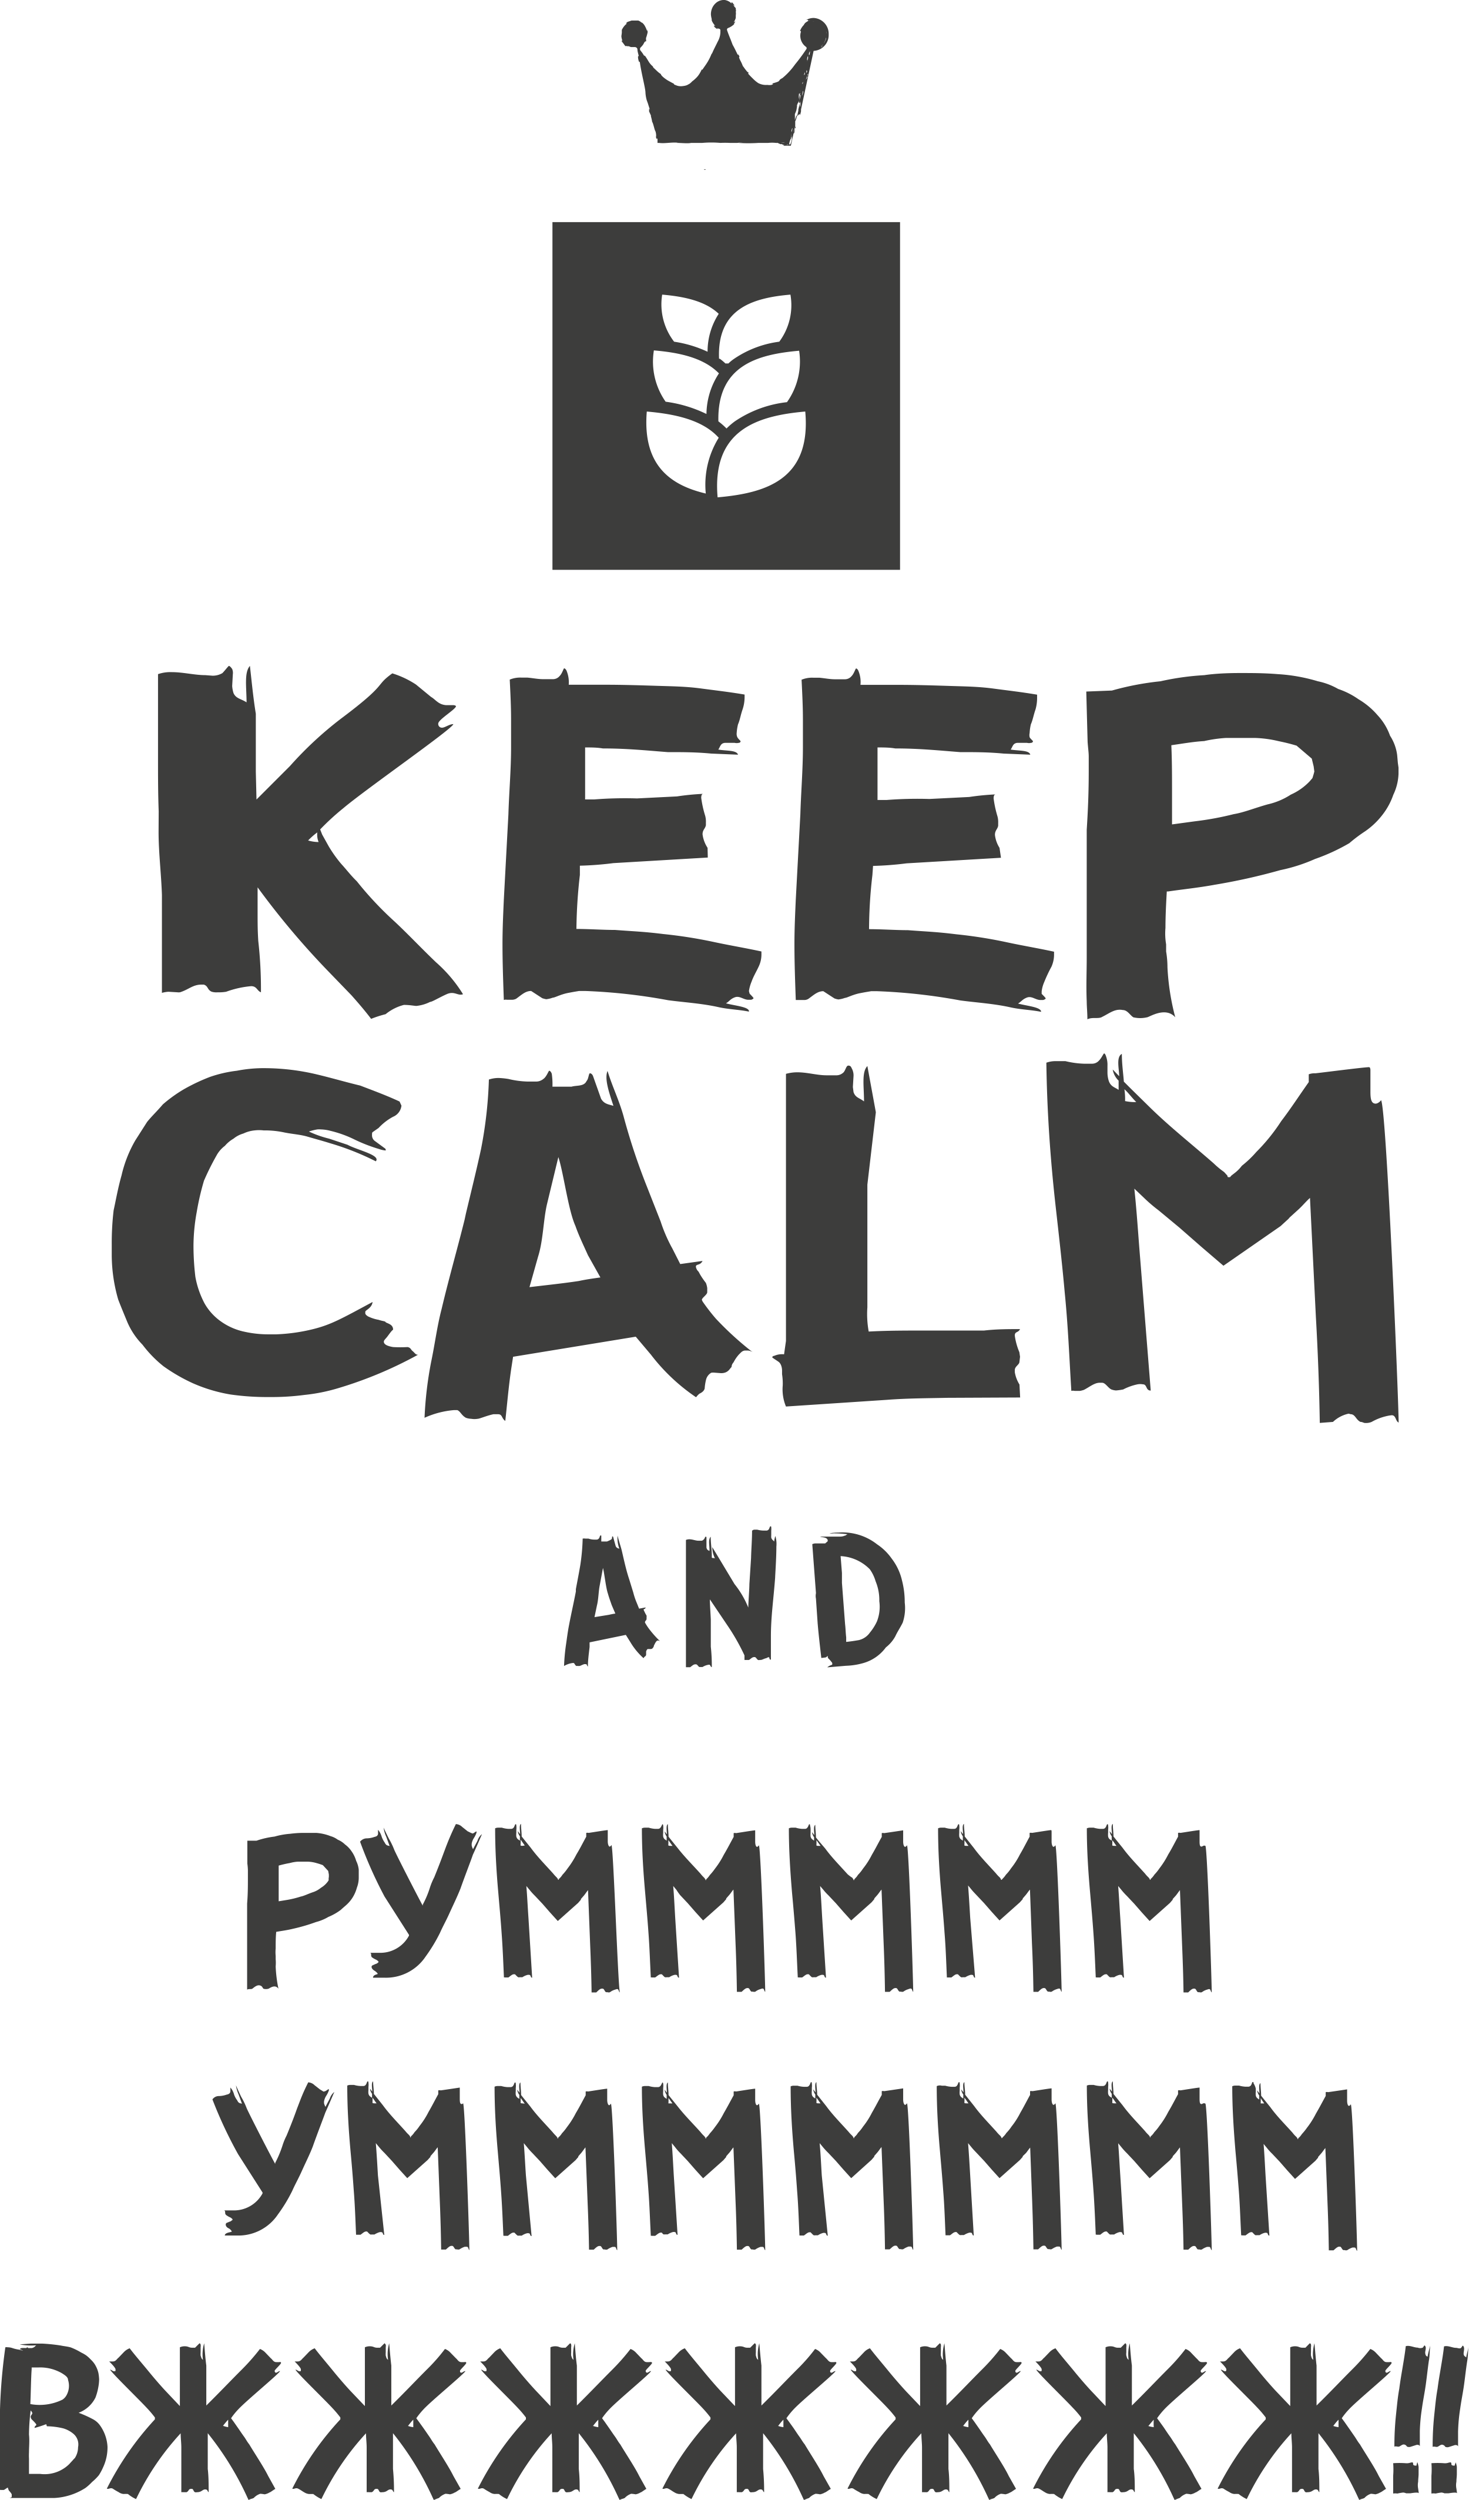
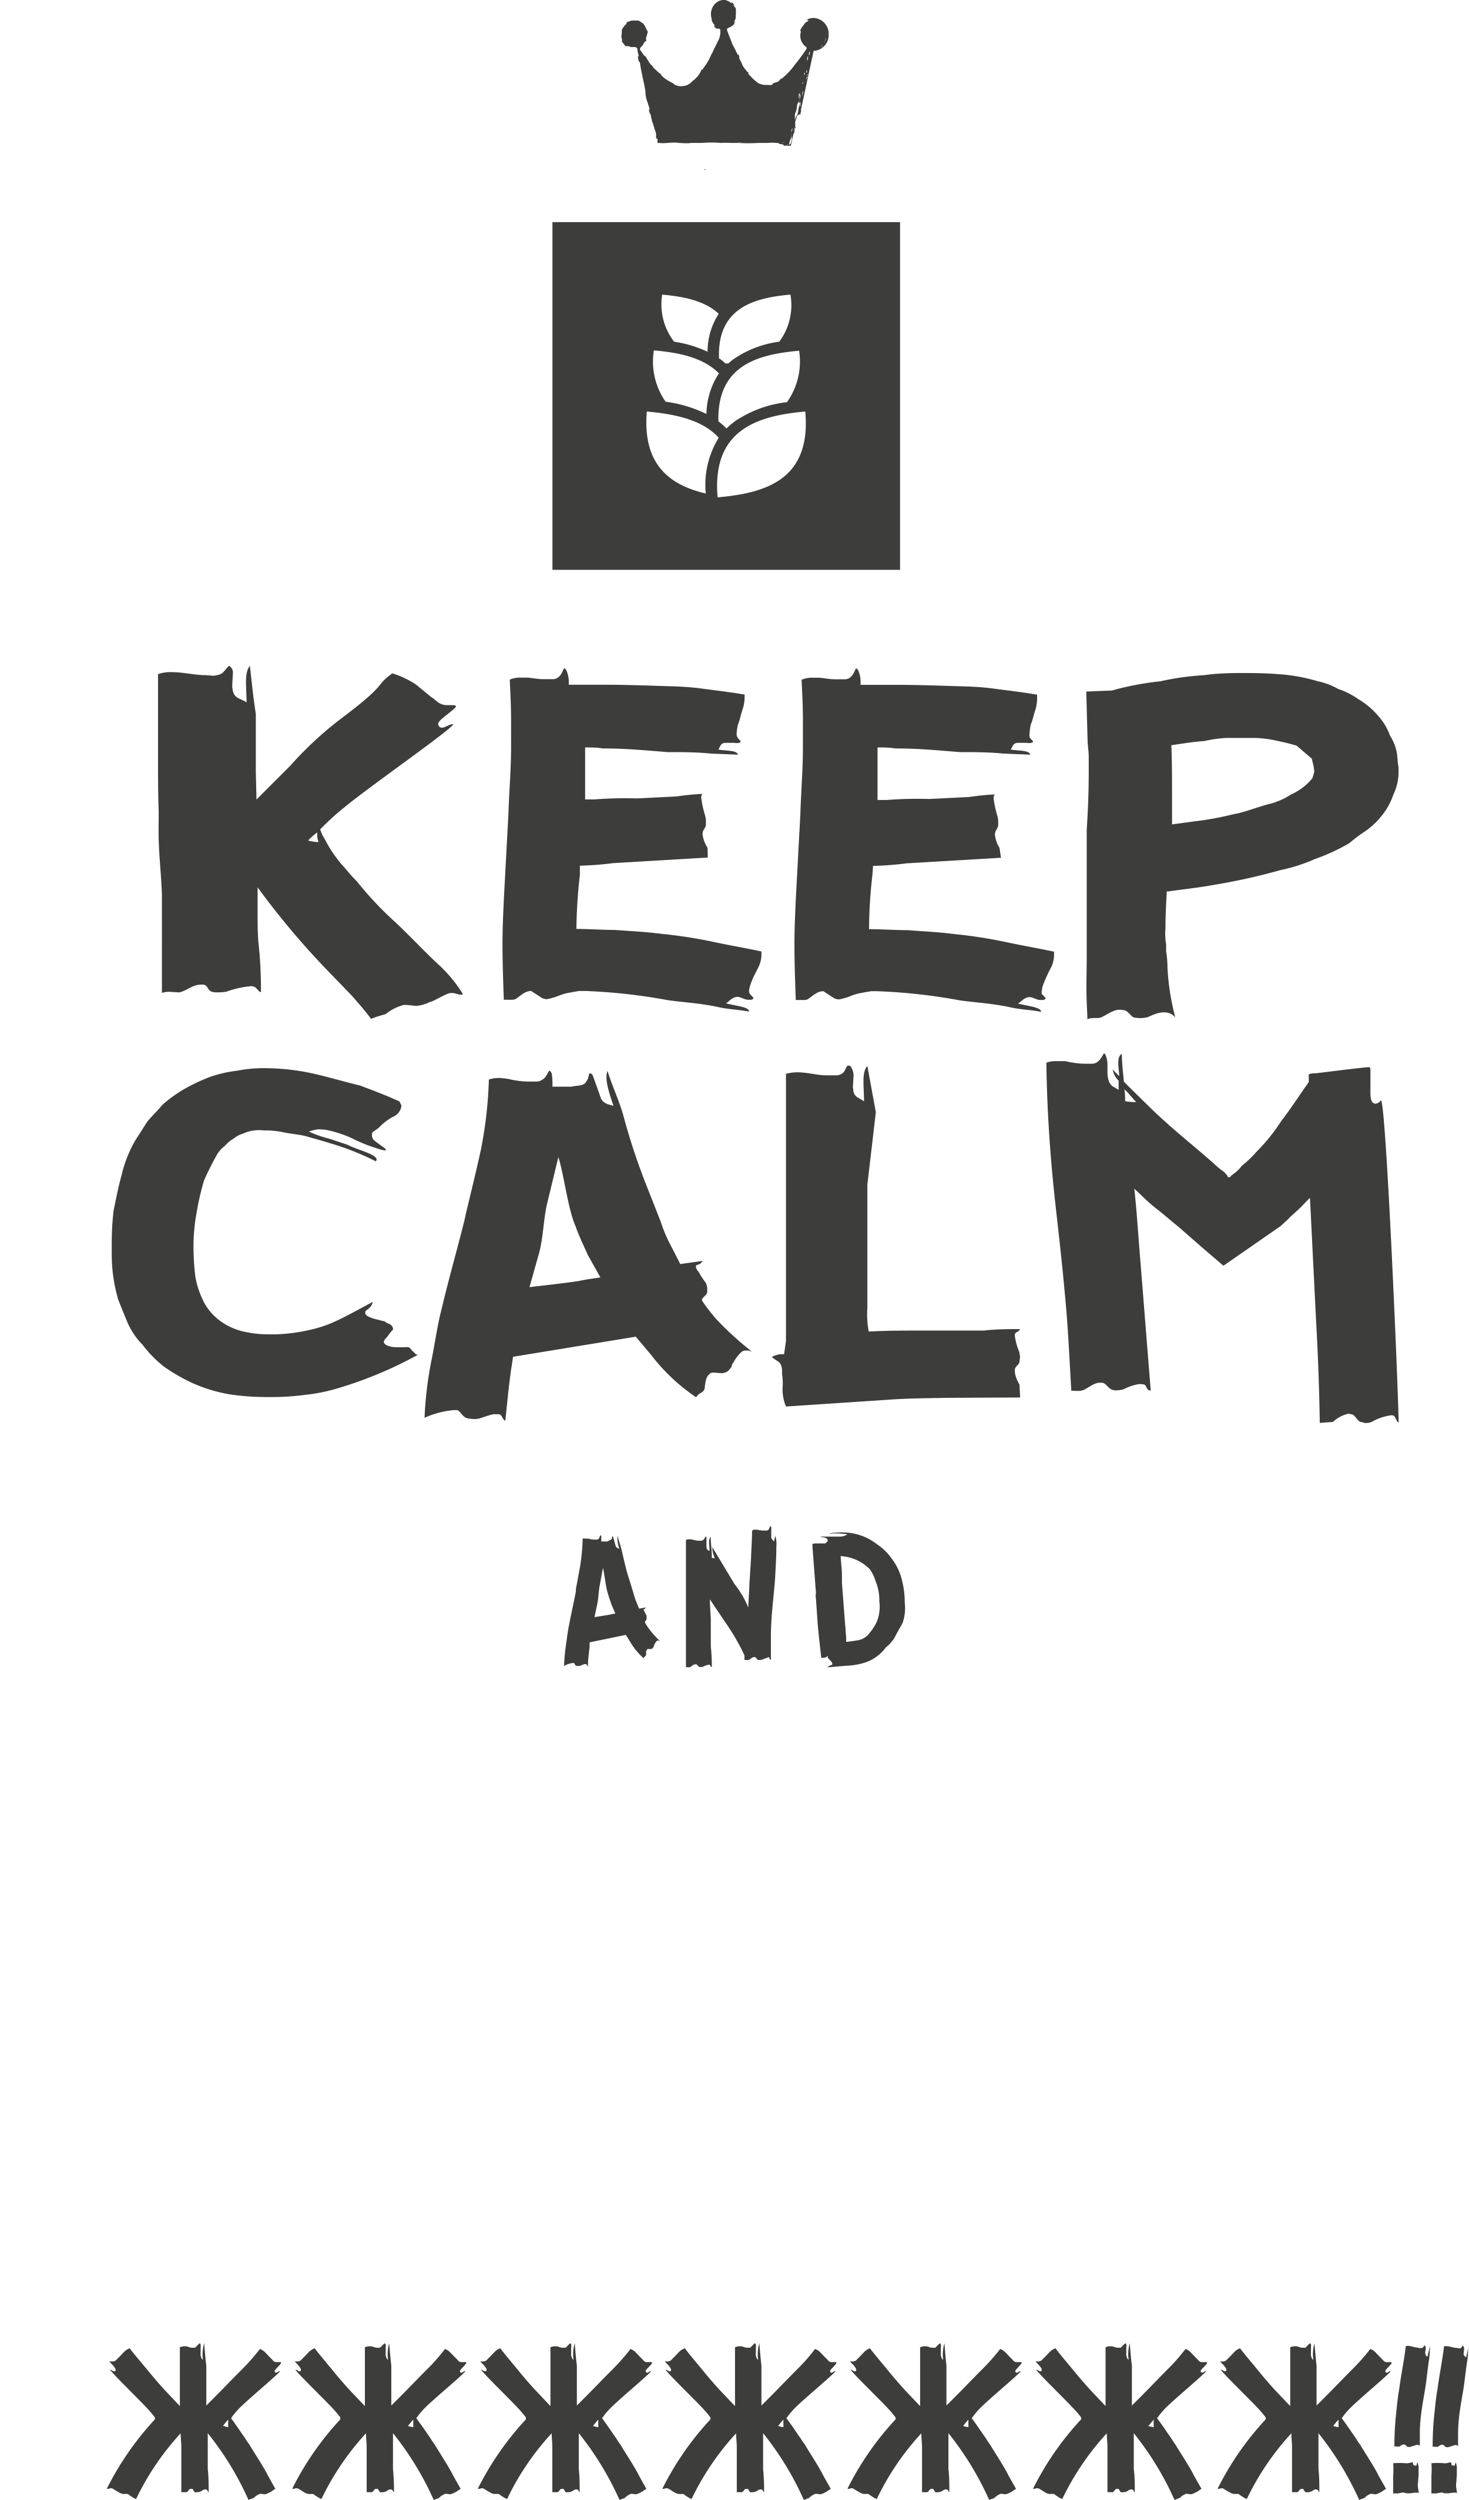
<svg xmlns="http://www.w3.org/2000/svg" id="Layer_1" data-name="Layer 1" viewBox="0 0 131.73 224.08">
  <defs>
    <style>.cls-1{fill:#3d3d3c}</style>
  </defs>
-   <path class="cls-1" d="M31.12 170.7a3.09 3.09 0 0 0 .55-.69 3.24 3.24 0 0 0 .33-.79 2.52 2.52 0 0 0 .17-.86v-.75a2.28 2.28 0 0 0-.23-.8 2.82 2.82 0 0 0-.4-.84 2.5 2.5 0 0 0-.61-.64 2 2 0 0 0-.64-.42 2 2 0 0 0-.65-.32 4.33 4.33 0 0 0-1.28-.29h-1.21a9.53 9.53 0 0 0-1.13.08 7 7 0 0 0-1.4.25A7.82 7.82 0 0 0 23 165h-.82v2.05a5.36 5.36 0 0 1 .05.59v.63c0 .77 0 1.52-.07 2.36V178.35c.17-.1.36 0 .49-.1s.39-.34.64-.28.23.21.34.3a.81.81 0 0 0 .44 0c.06 0 .58-.46.9 0a12 12 0 0 1-.25-2 3.65 3.65 0 0 0 0-.65v-.29a3.58 3.58 0 0 1 0-.67c0-.49 0-1 .05-1.49.46-.08 1-.15 1.48-.27a16.48 16.48 0 0 0 2.09-.61 4.28 4.28 0 0 0 1.11-.46 5 5 0 0 0 1.11-.63c.21-.2.36-.31.56-.5zm-1.65-2.32v.17l-.08.12a2.09 2.09 0 0 1-.61.55 2.23 2.23 0 0 1-.73.4c-.42.14-.78.33-1.09.39a8.6 8.6 0 0 1-1.23.3l-.74.12v-1.28-1.92A10.4 10.4 0 0 1 26 167a3.54 3.54 0 0 1 .69-.12h.94a3.07 3.07 0 0 1 .73.12 6.14 6.14 0 0 1 .59.19l.48.52.06.32v.21zM42.82 165c-.1.21-.25.46-.4.76a1.19 1.19 0 0 1-.12-.32 1.3 1.3 0 0 1 0-.19 1.4 1.4 0 0 1 .19-.48 2.18 2.18 0 0 0 .23-.46.09.09 0 0 0 0-.1v-.06s-.17.12-.27.18-.07 0-.13 0-.23-.11-.38-.17l-.5-.4a.88.88 0 0 0-.56-.25 23.53 23.53 0 0 0-1 2.34c-.17.44-.36 1-.94 2.43a6.08 6.08 0 0 0-.38.9 8.64 8.64 0 0 1-.65 1.55v.1c-.54-1-2.3-4.43-2.55-5a6.92 6.92 0 0 0-.48-1q-.26-.51-.48-1a2.68 2.68 0 0 0 .23.8l.31.85c-.14-.06-.29 0-.44-.31a2.2 2.2 0 0 1-.27-.52 1.8 1.8 0 0 0-.23-.5l-.1-.13v.38c-.06.25-.27.23-.41.29a2.21 2.21 0 0 1-.65.1.77.77 0 0 0-.55.3 38.53 38.53 0 0 0 2.19 4.91l2.19 3.43a.15.15 0 0 1 0 .09 2.91 2.91 0 0 1-2.51 1.53h-.96a.14.14 0 0 1 .08.12v.06a.34.34 0 0 0 .06.21 1.84 1.84 0 0 0 .4.23c.11.07.21.15.21.21l-.1.09a.43.43 0 0 1-.17.08l-.29.13a.16.16 0 0 0-.07.14.31.31 0 0 0 .09.19s.06.08.18.15.26.21.28.27-.42.06-.42.35h1a4.28 4.28 0 0 0 3.72-1.9 14.61 14.61 0 0 0 1.28-2.11c.25-.57.58-1.15.85-1.76.36-.79.73-1.55 1-2.24.35-1 1-2.68 1.1-3 .3-.65.59-1.32.82-1.86a1.21 1.21 0 0 0-.4.59zM54.83 165.39s-.08.14-.16.14-.17-.2-.17-.47v-.88-.13c-.17 0-1.68.25-1.72.25a.45.45 0 0 0-.21 0v.34c-.31.56-.56 1.07-.88 1.59a7.74 7.74 0 0 1-.79 1.25 4.4 4.4 0 0 1-.46.57 1.59 1.59 0 0 1-.21.27l-.13.13v.06h-.06v-.06l-.11-.15a4 4 0 0 1-.33-.36c-.69-.77-1.4-1.48-2-2.3l-.59-.73-.23-.29c0-.36-.06-.73-.06-1.13-.19.12-.08.61-.08.92l-.21-.27a.92.92 0 0 0 .19.46v.4c-.11-.1-.25-.12-.32-.37a1.59 1.59 0 0 1 0-.34v-.27a1.43 1.43 0 0 0 0-.38q0-.12-.06-.12c-.07 0-.09.19-.17.29a.28.28 0 0 1-.23.13h-.25a2.49 2.49 0 0 1-.59-.11h-.31a.65.65 0 0 0-.29.06c0 2 .12 3.94.29 5.84.1 1.17.21 2.36.29 3.53.1 1.34.15 2.66.21 4a.15.15 0 0 1 .1 0H45.59c.16-.11.33-.29.5-.29h.08c.02 0 .19.21.3.27a.51.51 0 0 0 .14 0h.23a1.53 1.53 0 0 1 .46-.21.44.44 0 0 1 .17 0c.15 0 .08.25.25.25l-.33-5.33c-.07-1-.11-1.91-.19-2.89l.29.35a6 6 0 0 0 .48.53l.67.71.69.79.69.76 1.82-1.62.25-.29v-.06l.27-.31c.14-.17.23-.32.37-.49l.19 4.86c.06 1.42.11 2.88.13 4.31h.42c.16-.15.33-.34.5-.34h.06c.15 0 .17.23.31.32h.13a.36.36 0 0 0 .23 0 1.29 1.29 0 0 1 .46-.23.67.67 0 0 1 .19-.05c.14 0 .12.23.23.3-.18-.99-.58-13.15-.75-13.21zm-8.15 0a2.58 2.58 0 0 0 0-.48c.13.15.19.27.38.52-.18.02-.24.06-.38 0zM61 169.89l.67.71.69.79.69.76 1.82-1.62.25-.29v-.06l.27-.31c.15-.17.23-.32.38-.49l.19 4.86c.06 1.42.1 2.88.12 4.31h.42c.17-.15.34-.34.51-.34h.06c.15 0 .17.23.31.32h.13a.37.37 0 0 0 .23 0 1.29 1.29 0 0 1 .46-.23.67.67 0 0 1 .19-.05c.14 0 .12.23.23.3 0-.92-.4-13.08-.57-13.14 0 0-.08.14-.17.14s-.16-.2-.16-.47v-.88-.13c-.17 0-1.68.25-1.72.25a.39.39 0 0 0-.21 0v.34c-.31.56-.57 1.07-.88 1.59a7.74 7.74 0 0 1-.79 1.25 5.44 5.44 0 0 1-.46.57 2.33 2.33 0 0 1-.21.27l-.13.13v.06h-.06v-.06l-.11-.15a2.94 2.94 0 0 1-.33-.36c-.69-.77-1.41-1.48-2.05-2.3l-.59-.73-.23-.29c0-.36-.06-.73-.06-1.13-.19.12-.09.61-.09.92l-.2-.27a1 1 0 0 0 .18.46v.38c-.1-.1-.25-.12-.31-.37a1.59 1.59 0 0 1 0-.34v-.27a1.43 1.43 0 0 0 0-.38c0-.08-.05-.12-.07-.12s-.08.19-.16.29a.29.29 0 0 1-.23.13h-.26a2.51 2.51 0 0 1-.58-.11h-.31a.73.73 0 0 0-.3.06c0 2 .13 3.94.3 5.84.1 1.17.21 2.36.29 3.53.1 1.34.14 2.66.21 4a.15.15 0 0 1 .1 0H58.75c.17-.11.34-.29.51-.29h.08c.02 0 .19.21.29.27a.68.68 0 0 0 .15 0h.23a1.53 1.53 0 0 1 .46-.21.42.42 0 0 1 .17 0c.14 0 .08.25.25.25l-.34-5.33c-.06-1-.1-1.91-.18-2.89l.29.35a4.79 4.79 0 0 0 .34.48zm-1.07-4.46a3.85 3.85 0 0 0 0-.48c.13.15.19.27.38.52-.16-.02-.22.02-.37-.04zM74.28 169.89l.67.71.69.79.69.76 1.82-1.62.25-.29v-.06l.27-.31c.15-.17.23-.32.38-.49l.19 4.86c.06 1.42.1 2.88.12 4.31h.42c.17-.15.34-.34.5-.34h.07c.14 0 .16.23.31.32h.13a.34.34 0 0 0 .22 0 1.46 1.46 0 0 1 .47-.23.62.62 0 0 1 .18-.05c.15 0 .13.23.23.3 0-.92-.39-13.08-.56-13.14 0 0-.08.14-.17.14s-.17-.2-.17-.47v-.88-.13s-1.67.25-1.71.25a.39.39 0 0 0-.21 0v.34c-.32.56-.57 1.07-.88 1.59a7.16 7.16 0 0 1-.8 1.25 3.7 3.7 0 0 1-.46.57 1.2 1.2 0 0 1-.21.27l-.12.13v.06h-.07v-.06l-.1-.15A3 3 0 0 1 76 168c-.69-.77-1.4-1.48-2-2.3l-.6-.7-.23-.29c0-.36-.06-.73-.06-1.13-.19.12-.09.61-.09.92l-.21-.27a1 1 0 0 0 .19.46v.31c-.1-.1-.25-.12-.31-.37a1.59 1.59 0 0 1 0-.34v-.27a1.32 1.32 0 0 0-.05-.38q0-.12-.06-.12c-.06 0-.08.19-.17.29a.26.26 0 0 1-.23.13h-.25a2.42 2.42 0 0 1-.58-.11h-.32a.68.68 0 0 0-.29.06c0 2 .13 3.94.29 5.84.11 1.17.21 2.36.3 3.53.1 1.34.14 2.66.21 4a.15.15 0 0 1 .1 0H71.93c.17-.11.34-.29.5-.29h.09c.02 0 .19.21.29.27a.56.56 0 0 0 .15 0h.23a1.53 1.53 0 0 1 .46-.21.42.42 0 0 1 .17 0c.14 0 .08.25.25.25l-.34-5.33c-.06-1-.1-1.91-.19-2.89l.3.35a4.79 4.79 0 0 0 .44.48zm-1.07-4.46a3.85 3.85 0 0 0 0-.48c.12.15.19.27.38.52-.17-.02-.23.02-.38-.04zM94.26 164.05c-.17 0-1.67.25-1.72.25a.45.45 0 0 0-.21 0v.34c-.31.56-.56 1.07-.87 1.59a7.16 7.16 0 0 1-.8 1.25 3.7 3.7 0 0 1-.46.57 1.59 1.59 0 0 1-.21.27l-.12.13-.05.06h-.06v-.06l-.1-.15a3 3 0 0 1-.34-.36c-.69-.77-1.4-1.48-2-2.3l-.58-.73-.23-.29c0-.36-.07-.73-.07-1.13-.19.12-.08.61-.08.92l-.21-.27a1 1 0 0 0 .19.46v.4c-.11-.1-.25-.12-.32-.37a1.59 1.59 0 0 1 0-.34v-.27a1.43 1.43 0 0 0 0-.38q0-.12-.06-.12c-.07 0-.09.19-.17.29a.26.26 0 0 1-.23.13h-.25a2.49 2.49 0 0 1-.59-.11h-.31a.65.65 0 0 0-.29.06c0 2 .12 3.94.29 5.84.1 1.17.21 2.36.29 3.53.11 1.34.15 2.66.21 4h.4c.17-.11.33-.29.5-.29h.08c.02 0 .19.21.3.27a.51.51 0 0 0 .14 0h.23a1.86 1.86 0 0 1 .46-.21.47.47 0 0 1 .17 0c.15 0 .08.25.25.25L87 171.9c-.06-1-.11-1.91-.19-2.89l.29.35c.15.19.32.36.48.53l.67.71.69.79.69.76 1.82-1.62.26-.29v-.06l.27-.31c.14-.17.23-.32.38-.49l.18 4.86c.07 1.42.11 2.88.13 4.31h.42c.17-.15.33-.34.5-.34h.06c.15 0 .17.23.32.32h.12a.36.36 0 0 0 .23 0 1.39 1.39 0 0 1 .46-.23.76.76 0 0 1 .19-.05c.15 0 .13.23.23.3 0-.92-.4-13.08-.56-13.14 0 0-.09.14-.17.14s-.17-.2-.17-.47v-.88c0-.11-.02-.15-.04-.15zm-7.78 1.38a3.85 3.85 0 0 0 0-.48c.12.15.19.27.37.52-.16-.02-.23.02-.37-.04zM107.74 165.53c-.15 0-.17-.2-.17-.47v-.88-.13c-.17 0-1.68.25-1.72.25a.39.39 0 0 0-.21 0v.34c-.31.56-.56 1.07-.88 1.59a7.74 7.74 0 0 1-.79 1.25 4.4 4.4 0 0 1-.46.57 1.59 1.59 0 0 1-.21.27l-.13.13v.06h-.06v-.06l-.11-.15a2.94 2.94 0 0 1-.33-.36c-.69-.77-1.4-1.48-2-2.3l-.59-.73-.23-.29c0-.36-.06-.73-.06-1.13-.19.12-.08.61-.08.92l-.21-.27a.92.92 0 0 0 .19.46v.4c-.11-.1-.26-.12-.32-.37a1.59 1.59 0 0 1 0-.34v-.27a1.43 1.43 0 0 0 0-.38q0-.12-.06-.12c-.07 0-.09.19-.17.29a.29.29 0 0 1-.23.13h-.25a2.49 2.49 0 0 1-.59-.11h-.31a.73.73 0 0 0-.3.06c0 2 .13 3.94.3 5.84.1 1.17.21 2.36.29 3.53.1 1.34.15 2.66.21 4a.15.15 0 0 1 .1 0H98.66c.16-.11.33-.29.5-.29h.08c.02 0 .19.21.29.27a.68.68 0 0 0 .15 0h.23a1.53 1.53 0 0 1 .46-.21.44.44 0 0 1 .17 0c.14 0 .08.25.25.25l-.33-5.33c-.07-1-.11-1.91-.19-2.89l.29.35a6 6 0 0 0 .48.53l.67.71.69.79.69.76 1.82-1.62.25-.29v-.06l.28-.31c.14-.17.23-.32.37-.49l.19 4.86c.06 1.42.11 2.88.13 4.31h.42c.16-.15.33-.34.5-.34h.06c.15 0 .17.23.31.32h.13a.37.37 0 0 0 .23 0 1.29 1.29 0 0 1 .46-.23.67.67 0 0 1 .19-.05c.14 0 .12.23.23.3 0-.92-.4-13.08-.57-13.14-.17-.07-.27.07-.35.07zm-8-.1a3.85 3.85 0 0 0 0-.48c.13.15.19.27.38.52-.12-.02-.23.02-.38-.04zM20.16 200.39h1.05a4.27 4.27 0 0 0 3.72-1.9 13.77 13.77 0 0 0 1.28-2.11c.25-.57.58-1.15.85-1.76.36-.8.74-1.55 1-2.24.35-1 1-2.68 1.11-3 .29-.65.58-1.32.81-1.86a1.28 1.28 0 0 0-.4.58c-.1.21-.25.46-.39.76a1.19 1.19 0 0 1-.13-.32 1.3 1.3 0 0 1 0-.19 1.4 1.4 0 0 1 .19-.48 2 2 0 0 0 .23-.46.09.09 0 0 0 0-.1v-.06s-.17.12-.27.18-.06 0-.13.05-.23-.11-.37-.17l-.51-.4a.88.88 0 0 0-.56-.25c-.5 1-.63 1.38-1 2.34-.16.44-.35 1-.94 2.43a5.64 5.64 0 0 0-.37.9 9.82 9.82 0 0 1-.65 1.55v.1c-.55-1-2.31-4.43-2.56-5a6.47 6.47 0 0 0-.48-1q-.25-.51-.48-1.05a3 3 0 0 0 .23.8l.31.85c-.14-.06-.29 0-.43-.31a1.86 1.86 0 0 1-.28-.52 1.56 1.56 0 0 0-.23-.5l-.1-.13v.38c-.07.25-.27.23-.42.29a2.21 2.21 0 0 1-.65.1.7.7 0 0 0-.54.3 38.38 38.38 0 0 0 2.3 4.91l2.19 3.43a.18.18 0 0 1 0 .09 2.91 2.91 0 0 1-2.51 1.52h-.92a.17.17 0 0 1 .08.13v.06a.3.3 0 0 0 .07.21 1.74 1.74 0 0 0 .39.23c.11.06.21.15.21.21l-.1.08a.37.37 0 0 1-.17.09l-.29.12a.22.22 0 0 0-.06.15.35.35 0 0 0 .08.19s.06.08.19.14.25.21.27.28-.62.07-.62.36zM41.4 188.61c-.15 0-.17-.2-.17-.48v-.88-.12s-1.67.25-1.71.25a.47.47 0 0 0-.22 0v.34c-.31.56-.56 1.06-.87 1.59a7.16 7.16 0 0 1-.8 1.25 3.7 3.7 0 0 1-.46.57 1.59 1.59 0 0 1-.21.27l-.12.12v.07h-.06v-.07l-.1-.14a3 3 0 0 1-.34-.36c-.69-.77-1.4-1.48-2-2.3l-.58-.73-.23-.29c0-.36-.07-.74-.07-1.13-.19.12-.08.6-.08.92l-.21-.27a1 1 0 0 0 .19.46v.37c-.11-.1-.25-.12-.32-.37a1.59 1.59 0 0 1 0-.34v-.27a1.43 1.43 0 0 0 0-.38q0-.12-.06-.12c-.07 0-.09.19-.17.29a.26.26 0 0 1-.23.13h-.25a2.42 2.42 0 0 1-.59-.1h-.31a.68.68 0 0 0-.29.06c0 2 .12 3.93.29 5.84.11 1.17.21 2.36.29 3.53.11 1.34.15 2.66.21 4h.4c.17-.11.33-.29.5-.29h.08c.02 0 .19.21.3.27a.51.51 0 0 0 .14 0h.23a1.86 1.86 0 0 1 .46-.21.47.47 0 0 1 .17 0c.15 0 .09.25.25.25l-.57-5.34c-.06-1-.11-1.91-.19-2.89l.29.35a6.15 6.15 0 0 0 .49.53l.66.71.69.79.69.76 1.82-1.62.26-.29v-.06l.27-.31c.15-.17.23-.32.38-.49l.19 4.86c.06 1.42.1 2.88.12 4.31h.42c.17-.14.33-.33.5-.33h.06c.15 0 .17.23.32.31h.12a.33.33 0 0 0 .23 0 1.93 1.93 0 0 1 .46-.23h.19c.15 0 .13.23.23.3 0-.92-.4-13.08-.56-13.14.06-.09-.05.05-.13.05zm-8-.1a3.85 3.85 0 0 0 0-.48c.12.15.19.27.37.52-.15-.02-.22.02-.36-.04zM47.74 193l.67.71.69.79.69.76 1.82-1.62.25-.29v-.06l.27-.31c.14-.17.23-.32.37-.49l.19 4.86c.06 1.42.11 2.88.13 4.31h.42c.16-.14.33-.33.5-.33h.06c.15 0 .17.23.31.31h.13a.33.33 0 0 0 .23 0 1.75 1.75 0 0 1 .46-.23h.19c.14 0 .12.23.23.3 0-.92-.4-13.08-.57-13.14 0 0-.08.14-.16.14s-.17-.2-.17-.48v-.88-.12c-.17 0-1.68.25-1.72.25a.45.45 0 0 0-.21 0v.34c-.31.56-.56 1.06-.88 1.59a7.74 7.74 0 0 1-.79 1.25 4.4 4.4 0 0 1-.46.57 1.59 1.59 0 0 1-.21.27l-.13.12v.07h-.06v-.07l-.11-.14a4 4 0 0 1-.33-.36c-.69-.77-1.4-1.48-2-2.3l-.59-.73-.23-.29c0-.36-.06-.74-.06-1.13-.19.12-.08.6-.08.92l-.21-.27a.92.92 0 0 0 .19.46v.37c-.11-.1-.25-.12-.32-.37a1.59 1.59 0 0 1 0-.34v-.27a1.43 1.43 0 0 0 0-.38q0-.12-.06-.12c-.07 0-.09.19-.17.29a.28.28 0 0 1-.23.13h-.25a2.42 2.42 0 0 1-.59-.1h-.31a.65.65 0 0 0-.29.06c0 2 .12 3.93.29 5.84.1 1.17.21 2.36.29 3.53.1 1.34.15 2.66.21 4a.15.15 0 0 1 .1 0H45.54c.16-.11.33-.29.5-.29h.08c.02 0 .19.21.3.27a.51.51 0 0 0 .14 0h.23a1.53 1.53 0 0 1 .46-.21.44.44 0 0 1 .17 0c.15 0 .08.25.25.25l-.51-5.44c-.07-1-.11-1.91-.19-2.89l.29.35a6 6 0 0 0 .48.54zm-1.06-4.46a2.58 2.58 0 0 0 0-.48c.13.15.19.27.38.52-.18-.05-.24-.01-.38-.07zM59.5 200.29a.68.68 0 0 0 .15 0h.23a1.53 1.53 0 0 1 .46-.21.42.42 0 0 1 .17 0c.14 0 .08.25.25.25l-.34-5.33c-.06-1-.1-1.91-.18-2.89l.29.35a4.79 4.79 0 0 0 .47.54l.67.71.69.79.69.76 1.82-1.62.25-.29v-.06l.27-.31c.15-.17.23-.32.38-.49l.19 4.86c.06 1.42.1 2.88.12 4.31h.42c.17-.14.34-.33.51-.33h.06c.15 0 .17.23.31.31h.13a.33.33 0 0 0 .23 0 1.75 1.75 0 0 1 .46-.23h.19c.14 0 .12.23.23.3 0-.92-.4-13.08-.57-13.14 0 0-.08.14-.17.14s-.16-.2-.16-.48v-.88-.12c-.17 0-1.68.25-1.72.25a.39.39 0 0 0-.21 0v.34c-.31.56-.57 1.06-.88 1.59a7.74 7.74 0 0 1-.79 1.25 5.44 5.44 0 0 1-.46.57 2.33 2.33 0 0 1-.21.27l-.13.12v.07h-.06v-.07l-.11-.14a2.94 2.94 0 0 1-.33-.36c-.69-.77-1.41-1.48-2.05-2.3l-.59-.73-.23-.29c0-.36-.06-.74-.06-1.13-.19.12-.09.6-.09.92l-.2-.27a1 1 0 0 0 .18.46v.37c-.1-.1-.25-.12-.31-.37a1.59 1.59 0 0 1 0-.34v-.27a1.43 1.43 0 0 0 0-.38c0-.08-.05-.12-.07-.12s-.08.19-.16.29a.29.29 0 0 1-.23.13h-.26a2.43 2.43 0 0 1-.58-.1h-.31a.73.73 0 0 0-.3.06c0 2 .13 3.93.3 5.84.1 1.17.21 2.36.29 3.53.1 1.34.14 2.66.21 4a.15.15 0 0 1 .1 0H58.75c.17-.11.34-.29.51-.29h.08c.02 0 .06.1.16.16zm.8-11.74h-.36a3.85 3.85 0 0 0 0-.48c.11.11.17.23.36.48zM78.15 193.61l.25-.29v-.06l.27-.31c.15-.17.23-.32.38-.49l.19 4.86c.06 1.42.1 2.88.12 4.31h.42c.17-.14.33-.33.5-.33h.06c.15 0 .17.23.32.31h.12a.32.32 0 0 0 .23 0 1.93 1.93 0 0 1 .46-.23h.19c.15 0 .13.23.23.3 0-.92-.39-13.08-.56-13.14 0 0-.09.14-.17.14s-.17-.2-.17-.48v-.88-.12s-1.67.25-1.71.25a.39.39 0 0 0-.21 0v.34c-.32.56-.57 1.06-.88 1.59a7.16 7.16 0 0 1-.8 1.25 3.7 3.7 0 0 1-.46.57 1.2 1.2 0 0 1-.21.27l-.12.12v.07h-.07v-.07l-.1-.14a3 3 0 0 1-.34-.36c-.69-.77-1.4-1.48-2-2.3l-.58-.73-.23-.29c0-.36-.07-.74-.07-1.13-.18.12-.08.6-.08.92l-.21-.27a1 1 0 0 0 .19.46v.37c-.1-.1-.25-.12-.31-.37a1.53 1.53 0 0 1 0-.34v-.27a1.43 1.43 0 0 0 0-.38q0-.12-.06-.12c-.06 0-.08.19-.17.29a.26.26 0 0 1-.23.13h-.25a2.35 2.35 0 0 1-.58-.1h-.32a.68.68 0 0 0-.29.06c0 2 .12 3.93.29 5.84.11 1.17.21 2.36.29 3.53.11 1.34.15 2.66.21 4h.4c.17-.11.34-.29.5-.29h.09c.02 0 .19.21.29.27a.48.48 0 0 0 .15 0h.23a1.53 1.53 0 0 1 .46-.21.39.39 0 0 1 .16 0c.15 0 .09.25.26.25l-.54-5.41c-.06-1-.1-1.91-.19-2.89l.29.35a6.15 6.15 0 0 0 .49.53l.67.71.69.79.69.76zm-4.94-5.1a3.85 3.85 0 0 0 0-.48c.12.15.19.27.37.52-.16-.02-.22.02-.37-.04zM92.67 201.63h.42c.17-.14.33-.33.5-.33h.06c.15 0 .17.23.32.31h.12a.33.33 0 0 0 .23 0 1.93 1.93 0 0 1 .46-.23h.19c.15 0 .13.23.23.3 0-.92-.4-13.08-.56-13.14 0 0-.09.14-.17.14s-.17-.2-.17-.48v-.88-.12c-.17 0-1.67.25-1.72.25a.45.45 0 0 0-.21 0v.34c-.31.56-.56 1.06-.87 1.59a7.16 7.16 0 0 1-.8 1.25 3.7 3.7 0 0 1-.46.57 1.59 1.59 0 0 1-.21.27l-.12.12-.05.07h-.06v-.07l-.1-.14a3 3 0 0 1-.34-.36c-.69-.77-1.4-1.48-2-2.3l-.58-.73-.23-.29c0-.36-.07-.74-.07-1.13-.19.12-.08.6-.08.92l-.21-.27a1 1 0 0 0 .19.46v.37c-.11-.1-.25-.12-.32-.37a1.59 1.59 0 0 1 0-.34v-.27a1.43 1.43 0 0 0 0-.38q0-.12-.06-.12c-.07 0-.09.19-.17.29a.26.26 0 0 1-.23.13h-.25a2.42 2.42 0 0 1-.59-.1h-.31a.65.65 0 0 0-.45.04c0 2 .12 3.93.29 5.84.1 1.17.21 2.36.29 3.53.11 1.34.15 2.66.21 4h.4c.17-.11.33-.29.5-.29h.08c.02 0 .19.21.3.27a.51.51 0 0 0 .14 0h.23a1.86 1.86 0 0 1 .46-.21.47.47 0 0 1 .17 0c.15 0 .08.25.25.25L87 195c-.06-1-.11-1.91-.19-2.89l.29.35c.15.19.32.36.48.53l.67.71.69.79.69.76 1.82-1.62.26-.29v-.06L92 193c.14-.17.23-.32.38-.49l.18 4.86c.05 1.37.09 2.83.11 4.26zm-6.19-13.12a3.85 3.85 0 0 0 0-.48c.12.15.19.27.37.52-.16-.02-.23.02-.37-.04zM107.74 188.61c-.15 0-.17-.2-.17-.48v-.88-.12c-.17 0-1.68.25-1.72.25a.39.39 0 0 0-.21 0v.34c-.31.56-.56 1.06-.88 1.59a7.74 7.74 0 0 1-.79 1.25 4.4 4.4 0 0 1-.46.57 1.59 1.59 0 0 1-.21.27l-.13.12v.07h-.06v-.07l-.11-.14a2.94 2.94 0 0 1-.33-.36c-.69-.77-1.4-1.48-2-2.3l-.59-.73-.23-.29c0-.36-.06-.74-.06-1.13-.19.12-.08.6-.08.92l-.21-.27a.92.92 0 0 0 .19.46v.37c-.11-.1-.26-.12-.32-.37a1.59 1.59 0 0 1 0-.34v-.27a1.43 1.43 0 0 0 0-.38q0-.12-.06-.12c-.07 0-.09.19-.17.29a.29.29 0 0 1-.23.13h-.25a2.42 2.42 0 0 1-.59-.1h-.31a.73.73 0 0 0-.3.06c0 2 .13 3.93.3 5.84.1 1.17.21 2.36.29 3.53.1 1.34.15 2.66.21 4a.15.15 0 0 1 .1 0H98.66c.16-.11.33-.29.5-.29h.08c.02 0 .19.21.29.27a.68.68 0 0 0 .15 0h.23a1.53 1.53 0 0 1 .46-.21.44.44 0 0 1 .17 0c.14 0 .08.25.25.25l-.33-5.33c-.07-1-.11-1.91-.19-2.89l.29.35a6 6 0 0 0 .48.53l.67.71.69.79.69.76 1.82-1.62.25-.29v-.06l.28-.31c.14-.17.23-.32.37-.49l.19 4.86c.06 1.42.11 2.88.13 4.31h.42c.16-.14.33-.33.5-.33h.06c.15 0 .17.23.31.31h.13a.33.33 0 0 0 .23 0 1.75 1.75 0 0 1 .46-.23h.19c.14 0 .12.23.23.3 0-.92-.4-13.08-.57-13.14-.17-.1-.27.04-.35.04zm-8-.1a3.85 3.85 0 0 0 0-.48c.13.15.19.27.38.52-.12-.02-.23.02-.38-.04zM112.41 186.75c0-.08 0-.12-.07-.12s-.08.19-.16.29a.29.29 0 0 1-.23.13h-.26a2.43 2.43 0 0 1-.58-.1h-.32a.72.72 0 0 0-.29.06c0 2 .13 3.93.29 5.84.11 1.17.21 2.36.3 3.53.1 1.34.14 2.66.21 4a.15.15 0 0 1 .1 0H111.69c.17-.11.34-.29.51-.29h.08c.02 0 .19.21.29.27a.68.68 0 0 0 .15 0h.23a1.53 1.53 0 0 1 .46-.21.42.42 0 0 1 .17 0c.14 0 .08.25.25.25l-.34-5.33c-.06-1-.1-1.91-.18-2.89l.29.35a4.79 4.79 0 0 0 .48.53l.67.71.69.79.69.76 1.82-1.62.25-.29v-.06l.27-.31c.15-.17.23-.32.38-.49l.19 4.86c.06 1.42.1 2.88.12 4.31h.42c.17-.14.34-.33.51-.33h.06c.14 0 .16.23.31.31h.13a.33.33 0 0 0 .23 0 1.75 1.75 0 0 1 .46-.23.93.93 0 0 1 .19 0c.14 0 .12.23.23.3 0-.92-.4-13.08-.57-13.14 0 0-.08.14-.17.14s-.16-.2-.16-.48v-.88-.12s-1.67.25-1.71.25a.39.39 0 0 0-.21 0v.34c-.31.56-.57 1.06-.88 1.59a7.74 7.74 0 0 1-.79 1.25 5.44 5.44 0 0 1-.46.57 2.33 2.33 0 0 1-.21.27l-.13.12v.07h-.06v-.07l-.11-.14a2.31 2.31 0 0 1-.33-.36c-.69-.77-1.41-1.48-2-2.3l-.59-.73-.23-.29c0-.36-.06-.74-.06-1.13-.19.12-.09.6-.09.92l-.21-.27a1 1 0 0 0 .19.46v.37c-.1-.1-.25-.12-.31-.37a1.59 1.59 0 0 1 0-.34v-.27a1.43 1.43 0 0 0-.2-.48zm1 1.8h-.36a3.85 3.85 0 0 0 0-.48c.07.11.13.23.32.48zM8.93 217.36a1.83 1.83 0 0 0-.63-.52 10.29 10.29 0 0 0-1.25-.56 2.77 2.77 0 0 0 1.51-1.36 5 5 0 0 0 .25-.9 4.3 4.3 0 0 0 .08-.74 4.69 4.69 0 0 0-.06-.54 2.55 2.55 0 0 0-.34-.82 2.24 2.24 0 0 0-.35-.41 3 3 0 0 0-.42-.38 3.28 3.28 0 0 0-.44-.25 5.85 5.85 0 0 0-.94-.46c-.32-.09-.63-.11-.9-.17a15.65 15.65 0 0 0-1.65-.17H2.76l-1 .07a5.09 5.09 0 0 0 1.5.08c-.14.08-.14.19-.41.25h-.34a.05.05 0 0 0-.06-.06.1.1 0 0 0-.09.06 3.42 3.42 0 0 0-.44 0c-.1.05-.14.07-.14.09s.21.08.29.14l-.37-.09a3.16 3.16 0 0 1-.59-.14 1.32 1.32 0 0 0-.42-.07.56.56 0 0 0-.21 0A50.13 50.13 0 0 0 0 216v7.2a.13.13 0 0 1 .09 0h.2a.19.19 0 0 0 .15-.06 1.27 1.27 0 0 0 .21-.14h.06a.7.7 0 0 0 .06.19c0 .06.21.23.28.4a.51.51 0 0 1 0 .14.82.82 0 0 1 0 .11.47.47 0 0 1-.32.08h4.14a5.73 5.73 0 0 0 2.79-.9 4.44 4.44 0 0 0 .6-.54 4.39 4.39 0 0 0 .61-.61 4.84 4.84 0 0 0 .38-.71 4.22 4.22 0 0 0 .39-1.84 3.63 3.63 0 0 0-.71-1.96zm-6.09-5v-.14h.56a3.91 3.91 0 0 1 2.16.52c.23.15.54.33.54.59a1.73 1.73 0 0 1-.1 1.31 1.16 1.16 0 0 1-.39.46 4.65 4.65 0 0 1-2.89.4c.04-.77.06-2.4.12-3.14zm3.83 8c-.06.1-.35.39-.44.5a3.15 3.15 0 0 1-2.63.9h-1V220.4a5.46 5.46 0 0 1 0-.57c0-.52.06-1.06 0-1.59a18.13 18.13 0 0 1 .15-2.17.81.81 0 0 1 .15.23c0 .1-.13.21-.15.31a.4.4 0 0 0 .12.29s.19.17.34.36-.11.13-.11.38a9.88 9.88 0 0 0 1.05-.34.6.6 0 0 0 .06.19 6.57 6.57 0 0 1 1.47.19 2.52 2.52 0 0 1 .92.5 1.25 1.25 0 0 1 .4 1.19 1.79 1.79 0 0 1-.33 1.03z" />
  <path class="cls-1" d="M25 211.74h-.23c-.25 0-.33-.23-.48-.34l-.48-.5a1.3 1.3 0 0 0-.5-.34 19.08 19.08 0 0 1-1.63 1.85c-1 1-1.87 1.92-3.18 3.22v-3.58c-.09-.67-.13-1.28-.19-2a3.44 3.44 0 0 0-.11 1.49c-.16-.15-.12-.15-.21-.38a1.67 1.67 0 0 1 0-.29v-.48a.53.53 0 0 0 0-.21c0-.08-.08-.13-.1-.13l-.4.4h-.23c-.34 0-.34-.13-.69-.13a1 1 0 0 0-.44.09V215.68l-1.21-1.28c-.46-.48-1.19-1.33-1.65-1.9-.78-.94-1.2-1.42-1.64-2a1.38 1.38 0 0 0-.52.34l-.48.5c-.15.11-.23.32-.48.34h-.36s.57.54.57.71 0 .17-.13.17-.23-.13-.35-.15c0 .17 2.57 2.66 3.28 3.43a9.77 9.77 0 0 1 .73.86v.17a27 27 0 0 0-4.31 6.21c.17.08.3-.11.53 0a5.8 5.8 0 0 0 .52.31.94.94 0 0 0 .44.17 3.92 3.92 0 0 1 .4 0 3.51 3.51 0 0 0 .73.46 24 24 0 0 1 4-5.9c0 .42.06.86.06 1.28v4a1.07 1.07 0 0 1 .21 0h.26c.23-.11.16-.3.41-.3h.09c.14.07.1.21.25.3a.47.47 0 0 0 .19 0c.42 0 .48-.25.73-.25s.19.19.31.25c0-.73 0-1.4-.08-2.09v-3.2a27.21 27.21 0 0 1 3.66 6c.14-.11.31-.11.46-.19a1.44 1.44 0 0 1 .59-.38 3.21 3.21 0 0 1 .39.05 1.22 1.22 0 0 0 .44-.17c.06 0 .27-.17.52-.32l-.64-1.15c-.4-.81-1.2-2-1.7-2.84-.19-.23-.31-.48-.48-.71s-.42-.61-.57-.82l-.35-.5-.23-.31a6.15 6.15 0 0 1 .65-.8c.71-.77 3.74-3.26 3.74-3.43-.12 0-.27.15-.35.15s-.13-.07-.13-.17.57-.59.57-.71-.13-.07-.2-.07zm-5 5.71a6.09 6.09 0 0 1 .46-.55v.67a2.42 2.42 0 0 1-.46-.12zM41.6 211.74h-.23c-.25 0-.34-.23-.48-.34l-.49-.5a1.23 1.23 0 0 0-.5-.34 16.29 16.29 0 0 1-1.63 1.85c-1 1-1.86 1.92-3.18 3.22v-3.58c-.08-.67-.13-1.28-.19-2a3.46 3.46 0 0 0-.1 1.49c-.17-.15-.13-.15-.21-.38a1.67 1.67 0 0 1 0-.29v-.48a.53.53 0 0 0 0-.21c-.05-.08-.09-.13-.11-.13l-.4.4h-.23c-.33 0-.33-.13-.69-.13a1 1 0 0 0-.44.09V215.68l-1.22-1.28c-.46-.48-1.19-1.33-1.65-1.9-.77-.94-1.19-1.42-1.63-2a1.43 1.43 0 0 0-.53.34l-.48.5c-.14.11-.23.32-.48.34h-.31s.56.54.56.71 0 .17-.12.17-.23-.13-.36-.15c0 .17 2.58 2.66 3.29 3.43a9.77 9.77 0 0 1 .73.86v.17a26.36 26.36 0 0 0-4.31 6.21c.16.08.29-.11.52 0s.46.29.52.31a1 1 0 0 0 .44.17h.4a4.16 4.16 0 0 0 .73.46 24.05 24.05 0 0 1 4-5.9c0 .42.06.86.06 1.28v4a1 1 0 0 1 .21 0h.25c.23-.11.17-.3.42-.3h.08c.15.07.11.21.25.3a.53.53 0 0 0 .19 0c.42 0 .48-.25.73-.25s.19.19.32.25a20.37 20.37 0 0 0-.09-2.09v-3.2a27.21 27.21 0 0 1 3.66 6 3.45 3.45 0 0 1 .46-.19 1.5 1.5 0 0 1 .59-.38 3.46 3.46 0 0 1 .4.05 1.39 1.39 0 0 0 .44-.17c.06 0 .27-.17.52-.32l-.65-1.15c-.4-.81-1.19-2-1.69-2.84-.19-.23-.32-.48-.48-.71s-.42-.61-.57-.82l-.36-.5-.23-.31a7.1 7.1 0 0 1 .65-.8c.71-.77 3.75-3.26 3.75-3.43-.13 0-.27.15-.36.15s-.12-.07-.12-.17.56-.59.56-.71-.15-.07-.21-.07zm-5 5.71a4.79 4.79 0 0 1 .46-.55v.67a2.15 2.15 0 0 1-.5-.12zM58.19 211.74H58c-.25 0-.33-.23-.48-.34l-.48-.5a1.3 1.3 0 0 0-.5-.34 19.08 19.08 0 0 1-1.63 1.85c-1 1-1.87 1.92-3.18 3.22v-3.58c-.09-.67-.13-1.28-.19-2a3.44 3.44 0 0 0-.11 1.49c-.16-.15-.12-.15-.21-.38a1.67 1.67 0 0 1 0-.29v-.48a.53.53 0 0 0 0-.21c0-.08-.08-.13-.1-.13l-.4.4h-.23c-.34 0-.34-.13-.69-.13a1 1 0 0 0-.44.09V215.68l-1.21-1.28c-.46-.48-1.2-1.33-1.66-1.9-.77-.94-1.19-1.42-1.63-2a1.38 1.38 0 0 0-.52.34l-.48.5c-.15.11-.23.32-.48.34h-.32s.57.54.57.71 0 .17-.13.17-.23-.13-.35-.15c0 .17 2.57 2.66 3.28 3.43a9.77 9.77 0 0 1 .73.86v.17a26.7 26.7 0 0 0-4.31 6.21c.17.08.3-.11.53 0a5.8 5.8 0 0 0 .52.31.94.94 0 0 0 .44.17 3.92 3.92 0 0 1 .4 0 3.51 3.51 0 0 0 .73.46 23.75 23.75 0 0 1 4-5.9c0 .42.06.86.06 1.28v4a1.07 1.07 0 0 1 .21 0h.25c.24-.11.17-.3.42-.3h.09c.14.07.1.21.25.3a.47.47 0 0 0 .19 0c.42 0 .48-.25.73-.25s.19.19.31.25c0-.73 0-1.4-.08-2.09v-3.2a27.21 27.21 0 0 1 3.66 6c.14-.11.31-.11.46-.19a1.47 1.47 0 0 1 .58-.38 3.17 3.17 0 0 1 .4.05 1.22 1.22 0 0 0 .44-.17c.06 0 .27-.17.52-.32l-.64-1.15c-.4-.81-1.2-2-1.7-2.84-.19-.23-.31-.48-.48-.71s-.42-.61-.57-.82l-.35-.5-.23-.31a6.15 6.15 0 0 1 .65-.8c.71-.77 3.74-3.26 3.74-3.43-.12 0-.27.15-.35.15s-.13-.07-.13-.17.57-.59.57-.71-.21-.07-.28-.07zm-5 5.71a6.09 6.09 0 0 1 .46-.55v.67a2.42 2.42 0 0 1-.5-.12zM74.79 211.74h-.23c-.25 0-.34-.23-.48-.34l-.49-.5a1.23 1.23 0 0 0-.5-.34 16.29 16.29 0 0 1-1.63 1.85c-1 1-1.86 1.92-3.18 3.22v-3.58c-.08-.67-.13-1.28-.19-2a3.46 3.46 0 0 0-.1 1.49c-.17-.15-.13-.15-.21-.38a1.67 1.67 0 0 1 0-.29v-.48a.53.53 0 0 0 0-.21c0-.08-.09-.13-.11-.13l-.4.4h-.23c-.33 0-.33-.13-.69-.13a1 1 0 0 0-.44.09V215.68l-1.22-1.28c-.46-.48-1.19-1.33-1.65-1.9-.78-.94-1.19-1.42-1.63-2a1.43 1.43 0 0 0-.53.34l-.48.5c-.14.11-.23.32-.48.34h-.31s.56.54.56.71 0 .17-.12.17-.23-.13-.36-.15c0 .17 2.57 2.66 3.29 3.43a9.77 9.77 0 0 1 .73.86v.17a26.36 26.36 0 0 0-4.31 6.21c.16.08.29-.11.52 0s.46.29.52.31a1 1 0 0 0 .44.17h.4a4.16 4.16 0 0 0 .73.46 24.05 24.05 0 0 1 4-5.9c0 .42.06.86.06 1.28v4a1 1 0 0 1 .21 0h.25c.23-.11.17-.3.42-.3h.08c.15.07.11.21.25.3a.5.5 0 0 0 .19 0c.42 0 .48-.25.73-.25s.19.19.32.25a20.37 20.37 0 0 0-.09-2.09v-3.2a27.21 27.21 0 0 1 3.66 6 3.45 3.45 0 0 1 .46-.19 1.5 1.5 0 0 1 .59-.38 3.46 3.46 0 0 1 .4.05 1.39 1.39 0 0 0 .44-.17c.06 0 .27-.17.52-.32l-.65-1.15c-.4-.81-1.19-2-1.69-2.84-.19-.23-.32-.48-.49-.71s-.41-.61-.56-.82l-.36-.5-.23-.31a7.1 7.1 0 0 1 .65-.8c.71-.77 3.75-3.26 3.75-3.43-.13 0-.27.15-.36.15s-.12-.07-.12-.17.56-.59.56-.71-.15-.07-.21-.07zm-5 5.71a4.79 4.79 0 0 1 .46-.55v.67a2.15 2.15 0 0 1-.5-.12zM91.38 211.74h-.23c-.25 0-.33-.23-.48-.34l-.48-.5a1.3 1.3 0 0 0-.5-.34 18.44 18.44 0 0 1-1.64 1.85c-1 1-1.86 1.92-3.18 3.22v-3.58c-.08-.67-.12-1.28-.18-2a3.44 3.44 0 0 0-.11 1.49c-.17-.15-.12-.15-.21-.38a1.67 1.67 0 0 1 0-.29v-.48a.53.53 0 0 0 0-.21c0-.08-.08-.13-.1-.13l-.4.4h-.23c-.34 0-.34-.13-.69-.13a1 1 0 0 0-.44.09V215.68l-1.22-1.28c-.45-.48-1.19-1.33-1.65-1.9-.77-.94-1.19-1.42-1.63-2a1.31 1.31 0 0 0-.52.34l-.48.5c-.15.11-.23.32-.48.34h-.32s.57.54.57.71 0 .17-.13.17-.23-.13-.36-.15c0 .17 2.58 2.66 3.29 3.43a9.77 9.77 0 0 1 .73.86v.17a26.36 26.36 0 0 0-4.31 6.21c.17.08.29-.11.52 0a5.47 5.47 0 0 0 .53.31.94.94 0 0 0 .44.17 3.63 3.63 0 0 1 .39 0 3.76 3.76 0 0 0 .74.46 23.75 23.75 0 0 1 4-5.9c0 .42.06.86.06 1.28v4a1.07 1.07 0 0 1 .21 0h.25c.23-.11.17-.3.42-.3h.09c.14.07.1.21.25.3a.47.47 0 0 0 .19 0c.41 0 .48-.25.73-.25s.19.19.31.25c0-.73 0-1.4-.08-2.09v-3.2a27.6 27.6 0 0 1 3.66 6c.14-.11.31-.11.46-.19a1.4 1.4 0 0 1 .58-.38 3.17 3.17 0 0 1 .4.05 1.3 1.3 0 0 0 .44-.17c.06 0 .27-.17.52-.32l-.65-1.15c-.39-.81-1.19-2-1.69-2.84-.19-.23-.31-.48-.48-.71s-.42-.61-.57-.82l-.35-.5-.23-.31a6.15 6.15 0 0 1 .65-.8c.71-.77 3.74-3.26 3.74-3.43-.13 0-.27.15-.36.15s-.12-.07-.12-.17.56-.59.56-.71-.17-.07-.23-.07zm-5 5.71a4.79 4.79 0 0 1 .46-.55v.67a2.27 2.27 0 0 1-.5-.12zM108 211.74h-.22c-.26 0-.34-.23-.49-.34l-.48-.5a1.23 1.23 0 0 0-.5-.34 17.57 17.57 0 0 1-1.63 1.85c-1 1-1.86 1.92-3.18 3.22v-3.58c-.09-.67-.13-1.28-.19-2a3.46 3.46 0 0 0-.1 1.49c-.17-.15-.13-.15-.21-.38a1.1 1.1 0 0 1 0-.29v-.48a.53.53 0 0 0 0-.21c0-.08-.08-.13-.1-.13l-.4.4h-.23c-.33 0-.33-.13-.69-.13a1 1 0 0 0-.44.09V215.68l-1.21-1.28c-.46-.48-1.19-1.33-1.65-1.9-.78-.94-1.2-1.42-1.63-2a1.35 1.35 0 0 0-.53.34l-.48.5c-.15.11-.23.32-.48.34h-.31s.56.54.56.71 0 .17-.12.17-.23-.13-.36-.15c0 .17 2.57 2.66 3.28 3.43a8.43 8.43 0 0 1 .74.86v.17a26.36 26.36 0 0 0-4.31 6.21c.16.08.29-.11.52 0s.46.29.52.31a1 1 0 0 0 .44.17 3.92 3.92 0 0 1 .4 0 3.81 3.81 0 0 0 .73.46 24.05 24.05 0 0 1 4-5.9c0 .42.06.86.06 1.28v4a.86.86 0 0 1 .21 0h.25c.23-.11.16-.3.42-.3h.08c.15.07.1.21.25.3a.5.5 0 0 0 .19 0c.42 0 .48-.25.73-.25s.19.19.32.25c0-.73 0-1.4-.09-2.09v-3.2a27.21 27.21 0 0 1 3.66 6 3 3 0 0 1 .46-.19 1.5 1.5 0 0 1 .59-.38 3.21 3.21 0 0 1 .39.05 1.22 1.22 0 0 0 .44-.17c.07 0 .28-.17.53-.32l-.65-1.15c-.4-.81-1.19-2-1.7-2.84-.18-.23-.31-.48-.48-.71s-.42-.61-.56-.82l-.36-.5-.23-.31a7.1 7.1 0 0 1 .65-.8c.71-.77 3.74-3.26 3.74-3.43-.12 0-.27.15-.35.15s-.13-.07-.13-.17.57-.59.57-.71-.24-.07-.24-.07zm-5 5.71c.09-.13.36-.44.46-.55a5.89 5.89 0 0 0 0 .67 2.36 2.36 0 0 1-.53-.12zM124.57 211.74h-.23c-.25 0-.33-.23-.48-.34l-.48-.5a1.3 1.3 0 0 0-.5-.34 18.44 18.44 0 0 1-1.64 1.85c-1 1-1.86 1.92-3.18 3.22v-3.58c-.08-.67-.12-1.28-.19-2a3.63 3.63 0 0 0-.1 1.49c-.17-.15-.13-.15-.21-.38a1.67 1.67 0 0 1 0-.29v-.48a.53.53 0 0 0 0-.21c0-.08-.08-.13-.11-.13l-.39.4h-.23c-.34 0-.34-.13-.69-.13a1 1 0 0 0-.44.09V215.68l-1.22-1.28c-.46-.48-1.19-1.33-1.65-1.9-.77-.94-1.19-1.42-1.63-2a1.31 1.31 0 0 0-.52.34l-.48.5c-.15.11-.23.32-.48.34h-.32s.57.54.57.71-.05.17-.13.17-.23-.13-.36-.15c0 .17 2.58 2.66 3.29 3.43a9.77 9.77 0 0 1 .73.86v.17a26.36 26.36 0 0 0-4.31 6.21c.17.08.29-.11.52 0a5.47 5.47 0 0 0 .53.31.94.94 0 0 0 .44.17 3.63 3.63 0 0 1 .39 0 4.16 4.16 0 0 0 .73.46 24.05 24.05 0 0 1 4-5.9c0 .42.06.86.06 1.28v4a1.07 1.07 0 0 1 .21 0h.25c.23-.11.17-.3.42-.3h.08c.15.07.11.21.26.3a.44.44 0 0 0 .18 0c.42 0 .49-.25.74-.25s.19.19.31.25c0-.73 0-1.4-.08-2.09v-3.2a27.6 27.6 0 0 1 3.66 6c.14-.11.31-.11.46-.19a1.4 1.4 0 0 1 .58-.38 3.17 3.17 0 0 1 .4.05 1.3 1.3 0 0 0 .44-.17c.06 0 .27-.17.52-.32l-.65-1.15c-.39-.81-1.19-2-1.69-2.84-.19-.23-.32-.48-.48-.71s-.42-.61-.57-.82l-.35-.5-.23-.31a6.15 6.15 0 0 1 .65-.8c.71-.77 3.74-3.26 3.74-3.43-.13 0-.27.15-.36.15s-.12-.07-.12-.17.56-.59.56-.71-.16-.07-.22-.07zm-5 5.71a4.79 4.79 0 0 1 .46-.55v.67a2.27 2.27 0 0 1-.5-.12zM127.21 221.78v-.65a2.17 2.17 0 0 0-.11-.42 1.16 1.16 0 0 0-.08.31c-.1 0-.21 0-.27-.06s0-.15-.06-.21-.13 0-.21 0a1 1 0 0 1-.44.05 8.2 8.2 0 0 0-1.11 0 7.21 7.21 0 0 1 0 1.13V223.52a1.36 1.36 0 0 1 .38 0 4.71 4.71 0 0 1 .52-.09.9.9 0 0 1 .27.07h.34c.06 0 .75-.14.79 0l-.06-.42a1.62 1.62 0 0 1 0-.62c0-.24.04-.46.04-.68zM127.82 211c-.07-.18.1-.48 0-.67s-.13 0-.23.11a.61.61 0 0 1-.46 0c-.34 0-.71-.23-1.07-.13-.14 1.25-.42 2.53-.58 3.8-.15.82-.21 1.57-.3 2.39a26.62 26.62 0 0 0-.14 2.82c.1-.06.23 0 .37 0s.34-.25.53-.19.16.13.25.19a.47.47 0 0 0 .33 0l.44-.14c.17-.07.36 0 .36.12v-1.36a15.78 15.78 0 0 1 .19-2.05c.1-.73.25-1.44.35-2.17s.17-1.41.27-2.1c.09-.48.06-.88.13-1.36a9.32 9.32 0 0 0-.25 1c-.01-.03-.17-.05-.19-.26zM131.48 211.32c-.08-.09-.21-.11-.23-.3s.1-.48 0-.67-.12 0-.23.11-.31 0-.46 0c-.33 0-.71-.23-1.07-.13-.14 1.25-.42 2.53-.58 3.8-.15.82-.21 1.57-.3 2.39a26.62 26.62 0 0 0-.14 2.82c.1-.06.23 0 .38 0s.33-.25.52-.19.17.13.25.19a.47.47 0 0 0 .33 0l.44-.14c.17-.07.36 0 .36.12v-1.36a15.78 15.78 0 0 1 .19-2.05c.1-.73.25-1.44.35-2.17s.17-1.41.28-2.1c.08-.48.06-.88.12-1.36-.04.39-.15.64-.21 1.04zM130.64 221.78v-.65a3.2 3.2 0 0 0-.1-.42c0 .1-.09.17-.09.31-.1 0-.21 0-.27-.06s0-.15-.06-.21-.13 0-.21 0a1 1 0 0 1-.44.05 8.23 8.23 0 0 0-1.11 0 7.21 7.21 0 0 1 0 1.13V223.52a1.36 1.36 0 0 1 .38 0 4.71 4.71 0 0 1 .52-.09.83.83 0 0 1 .27.07h.34c.06 0 .75-.14.79 0l-.06-.42a1.62 1.62 0 0 1 0-.62c0-.24.04-.46.04-.68zM14.22 74.56c0 1.89.24 3.78.3 5.67V89a2.94 2.94 0 0 1 .58-.1l.83.05a.62.62 0 0 0 .35-.05c.65-.23 1.06-.64 1.77-.64h.23c.41.14.29.46.71.64a1.49 1.49 0 0 0 .53.05 3.89 3.89 0 0 0 .76-.05 8.65 8.65 0 0 1 2.24-.5c.52 0 .52.41.88.55a38.37 38.37 0 0 0-.24-4.6c-.06-1-.06-1.48-.06-2.81v-2a71.13 71.13 0 0 0 6.36 7.55l2.05 2.12c.65.73 1.24 1.42 1.77 2.12a10.35 10.35 0 0 1 1.3-.42 4.23 4.23 0 0 1 1.64-.83c.53 0 .94.09 1.12.09a3.54 3.54 0 0 0 1.23-.36c.18 0 .77-.37 1.48-.69s1 .18 1.47 0a12.69 12.69 0 0 0-2.42-2.86c-1.35-1.29-2.47-2.49-3.7-3.64A30.67 30.67 0 0 1 32 79c-.53-.51-.94-1.06-1.41-1.57a11.81 11.81 0 0 1-1.11-1.56l-.59-1.06-.18-.46a22.1 22.1 0 0 1 2.06-1.89c2-1.7 9.88-7.18 9.88-7.55-.35 0-.76.32-1 .32a.33.33 0 0 1-.35-.37c0-.36 1.59-1.29 1.59-1.56 0 0-.06-.09-.24-.09h-.64c-.71-.05-.95-.51-1.36-.74l-1.35-1.11a8.32 8.32 0 0 0-2.12-1c-1.65 1.19-.29.83-4.59 4.05A32.59 32.59 0 0 0 26 68.67l-3 3-.06-2.49v-5.2c-.24-1.48-.36-2.81-.53-4.29-.53.6-.3 1.94-.3 3.27-.47-.32-.94-.32-1.17-.83a2.74 2.74 0 0 1-.12-.64l.06-1.06a.9.9 0 0 0-.06-.46c-.12-.18-.24-.28-.29-.28s-.36.42-.59.65a1.71 1.71 0 0 1-.88.23l-.65-.05c-.94 0-2-.27-3-.27a3.41 3.41 0 0 0-1.24.18v7.55c0 1.61 0 3.13.06 4.75zm14.24 0a1.78 1.78 0 0 0 .11.92 3.45 3.45 0 0 1-.94-.14 6.17 6.17 0 0 1 .83-.73zM45.46 89.62h.47s.17 0 .35-.09c.47-.33.82-.7 1.35-.7l1 .65a2.49 2.49 0 0 0 .35.09 2.41 2.41 0 0 0 .59-.14c.18 0 .65-.27 1.3-.41l.47-.09.59-.1h.52a50.8 50.8 0 0 1 7.47.83c1.42.19 2.95.28 4.42.6 1 .23 1.88.23 2.82.42.06-.42-1.18-.51-2.06-.74.3-.18.41-.41.82-.55s.77.23 1.18.23h.24c.06 0 .23-.09.23-.14s-.18-.23-.35-.41l-.06-.23a3.42 3.42 0 0 1 .23-.83c.18-.51.42-.88.65-1.38a2.53 2.53 0 0 0 .24-1.15v-.19c-1.47-.32-2.88-.55-4.36-.87a41.7 41.7 0 0 0-4.41-.69c-1.88-.23-2.53-.23-4.35-.37-1.12 0-2.35-.09-3.47-.09a45.41 45.41 0 0 1 .31-4.84v-.83a29 29 0 0 0 3-.23l8.47-.5-.02-.87a2.88 2.88 0 0 1-.45-1.21c0-.41.24-.5.3-.82v-.23a2 2 0 0 0-.06-.6 9.75 9.75 0 0 1-.36-1.62c0-.22.06-.36.18-.36a22.34 22.34 0 0 0-2.35.23l-3.59.18a35.44 35.44 0 0 0-3.82.09h-.83V67c.53 0 1.06 0 1.59.09 2.18 0 4 .19 5.82.33 1.36 0 2.53 0 3.89.13l2.41.1c-.12-.42-1.06-.33-1.77-.46.18-.23.18-.56.59-.6h.88a.79.79 0 0 0 .36 0c.12 0 .17-.09.17-.14s-.23-.23-.29-.37a.7.7 0 0 1-.06-.37 4.52 4.52 0 0 1 .12-.78c.18-.41.23-.83.41-1.34a3.47 3.47 0 0 0 .18-1.1v-.23c-1.35-.23-2.59-.37-3.94-.55s-2.59-.19-3.83-.23c-1.59-.05-3.12-.1-4.7-.1H51a2.69 2.69 0 0 0-.17-1.19c-.06-.19-.18-.28-.24-.28s-.17.46-.41.69a.76.76 0 0 1-.59.28h-.88c-.47 0-.88-.09-1.41-.14h-.53a2.46 2.46 0 0 0-1.06.18c.06 1.24.12 2.35.12 3.59V67c0 2-.18 4-.24 6l-.41 7.64c-.06 1.34-.12 2.63-.12 4 0 1.66.06 3.32.12 5a.52.52 0 0 1 .28-.02zM77.16 61.39A2.55 2.55 0 0 0 77 60.2c-.06-.19-.17-.28-.23-.28s-.18.46-.41.69a.77.77 0 0 1-.59.28h-.89c-.47 0-.88-.09-1.41-.14h-.53a2.48 2.48 0 0 0-1.06.18c.06 1.24.12 2.35.12 3.59V67c0 2-.17 4-.23 6l-.41 7.64c-.06 1.34-.12 2.63-.12 4 0 1.66.06 3.32.12 5h.76c.06 0 .18 0 .35-.09.47-.33.83-.7 1.36-.7l1 .65a2 2 0 0 0 .35.09 2.53 2.53 0 0 0 .59-.14c.17 0 .64-.27 1.29-.41l.47-.09.59-.1h.53a51.07 51.07 0 0 1 7.47.83c1.41.19 2.94.28 4.41.6 1 .23 1.88.23 2.83.42 0-.42-1.18-.51-2.07-.74.3-.18.42-.41.83-.55s.76.23 1.17.23h.24c.06 0 .24-.09.24-.14s-.18-.23-.36-.41v-.23a3 3 0 0 1 .23-.83 13.26 13.26 0 0 1 .65-1.38 2.66 2.66 0 0 0 .23-1.15v-.19c-1.47-.32-2.88-.55-4.35-.87a41.7 41.7 0 0 0-4.41-.69c-1.88-.23-2.53-.23-4.35-.37-1.12 0-2.36-.09-3.48-.09a42.93 42.93 0 0 1 .3-4.84l.06-.83a29 29 0 0 0 3-.23l8.47-.5-.13-.89a2.74 2.74 0 0 1-.41-1.16c0-.41.23-.5.29-.82v-.23a2 2 0 0 0-.06-.6 10 10 0 0 1-.35-1.62c0-.22.06-.36.18-.36a22.77 22.77 0 0 0-2.36.23l-3.58.18a35.62 35.62 0 0 0-3.83.09h-.82V67c.53 0 1.06 0 1.59.09 2.17 0 4 .19 5.82.33 1.35 0 2.53 0 3.88.13l2.41.1c-.11-.42-1-.33-1.76-.46.18-.23.18-.56.59-.6h.88a.74.74 0 0 0 .35 0c.12 0 .18-.09.18-.14s-.24-.23-.3-.37a.83.83 0 0 1 0-.37 4.39 4.39 0 0 1 .11-.78c.18-.41.24-.83.42-1.34A3.77 3.77 0 0 0 93 62.5v-.23c-1.35-.23-2.59-.37-3.94-.55s-2.59-.19-3.82-.23c-1.59-.05-3.12-.1-4.71-.1zM97.63 67.8v1.38c0 1.7-.06 3.36-.18 5.2v11.47c0 1.33-.06 2.53 0 3.91 0 .46.06 1 .06 1.61.47-.23 1 0 1.35-.23.65-.32 1.12-.74 1.83-.6.41 0 .64.46.94.65a2.66 2.66 0 0 0 1.23 0c.18 0 1.65-1 2.53 0a21.62 21.62 0 0 1-.7-4.47 8.58 8.58 0 0 0-.12-1.43v-.64a5.76 5.76 0 0 1-.06-1.47c0-1.07.06-2.22.12-3.27h.12c1.29-.19 2.7-.33 4.17-.6A54.1 54.1 0 0 0 114.8 78a15.15 15.15 0 0 0 3.12-1 17.62 17.62 0 0 0 3.08-1.42 13.56 13.56 0 0 1 1.41-1.06A6.9 6.9 0 0 0 124 73a6.15 6.15 0 0 0 .94-1.75 4.73 4.73 0 0 0 .47-1.89v-.55l-.06-.42-.06-.69a4.13 4.13 0 0 0-.64-1.75 5.3 5.3 0 0 0-1.12-1.84 6.78 6.78 0 0 0-1.71-1.43 7.06 7.06 0 0 0-1.82-.92 6.13 6.13 0 0 0-1.82-.69 15.66 15.66 0 0 0-3.59-.64c-1.24-.1-2.3-.1-3.41-.1s-2.24.05-3.18.19a24.14 24.14 0 0 0-3.94.55 25.53 25.53 0 0 0-4.35.83l-2.3.09.12 4.52c.04.55.1.96.1 1.29zm7.41-1c1-.14 2-.32 2.94-.37a12.22 12.22 0 0 1 1.94-.28h2.65a10.44 10.44 0 0 1 2.06.28c.41.09.88.18 1.64.41l1.36 1.16.17.7.06.46-.06.23-.11.36-.24.28a5.28 5.28 0 0 1-1.7 1.2 6.31 6.31 0 0 1-2.06.87c-1.18.33-2.18.74-3.06.88a27.12 27.12 0 0 1-3.47.64l-2.06.28v-2.79c0-1.43 0-2.85-.06-4.24zM11.43 118.54a6.64 6.64 0 0 0 1.35 2 10.67 10.67 0 0 0 1.88 1.93 15.77 15.77 0 0 0 2.65 1.53 14.07 14.07 0 0 0 3.35 1 23.06 23.06 0 0 0 3.47.23 22.47 22.47 0 0 0 3.18-.19 16.07 16.07 0 0 0 3-.6 36.37 36.37 0 0 0 7.17-3c-.23 0-.29-.18-.47-.32s-.17-.32-.47-.37a11.13 11.13 0 0 1-1.29 0c-.53-.09-.77-.23-.82-.41s.11-.28.29-.51.35-.5.53-.64c0-.42-.35-.51-.65-.65-.06-.13-.23-.09-.64-.23A3.59 3.59 0 0 1 33 118c-.3-.19-.24-.28-.24-.42s.59-.32.65-.87c-2.83 1.52-3.77 2.07-5.53 2.48a16.2 16.2 0 0 1-3.12.42h-.71a9.88 9.88 0 0 1-2.11-.23 5.62 5.62 0 0 1-2.12-.92 5 5 0 0 1-1.47-1.61 8.15 8.15 0 0 1-.83-2.39 23.43 23.43 0 0 1-.17-2.81 17.21 17.21 0 0 1 .29-3 23.43 23.43 0 0 1 .65-2.81 23.58 23.58 0 0 1 1.12-2.25 2.69 2.69 0 0 1 .76-.88 2.92 2.92 0 0 1 .77-.64 2.41 2.41 0 0 1 .88-.46 3 3 0 0 1 1-.28 3.38 3.38 0 0 1 .82 0 8.3 8.3 0 0 1 1.89.19c.7.14 1.41.18 2.05.37s1.3.36 2.06.6a23.83 23.83 0 0 1 4.06 1.61c.47-.56-1.65-1-2.53-1.48l-1.65-.55a9.42 9.42 0 0 1-1.82-.64 4.85 4.85 0 0 1 .76-.19 1.76 1.76 0 0 1 .3 0 3.66 3.66 0 0 1 .88.13 10.21 10.21 0 0 1 2.18.79A14.34 14.34 0 0 0 34 103a2.34 2.34 0 0 0 .59.13c0-.09 0-.13-.06-.18l-.94-.69a.63.63 0 0 1-.23-.51c0-.13 0-.23.06-.27l.53-.37a5 5 0 0 1 1.29-1 1.23 1.23 0 0 0 .76-1l-.17-.37c-1.18-.55-2.41-1-3.53-1.43-1.3-.31-2.58-.69-3.93-1.01a20.51 20.51 0 0 0-4.53-.55 12.6 12.6 0 0 0-2.59.23 11.49 11.49 0 0 0-2.41.55 17 17 0 0 0-2.35 1.11A12.67 12.67 0 0 0 14.6 99c-.47.56-1 1.06-1.41 1.57l-1.06 1.66a11.3 11.3 0 0 0-1.23 3.13c-.3 1.06-.47 2-.65 2.85l-.06.28a24.79 24.79 0 0 0-.17 3v1a14.46 14.46 0 0 0 .58 4c.24.63.53 1.32.83 2.05zM38.66 122.09a33.48 33.48 0 0 0-.59 5 8 8 0 0 1 2.65-.69h.29c.3.14.36.46.77.69a1.51 1.51 0 0 0 .47.09 1.75 1.75 0 0 0 .59 0c.17 0 .76-.27 1.41-.41h.41c.41 0 .3.37.65.6.17-1.52.29-3 .53-4.65l.17-1.1 11-1.8 1.36 1.61a17.22 17.22 0 0 0 4.05 3.82 1.73 1.73 0 0 1 .3-.32c.29-.14.41-.27.47-.46a4.52 4.52 0 0 1 .12-.78 1 1 0 0 1 .41-.6c.06-.05.12-.05.29-.05l.65.05c.65 0 .77-.41.94-.55a.65.65 0 0 1 .18-.42 3.25 3.25 0 0 1 .47-.69c.23-.23.29-.32.53-.37h.29a1 1 0 0 1 .41.14 28.36 28.36 0 0 1-3.29-3 17.76 17.76 0 0 1-1.19-1.54l-.06-.14c0-.19.48-.46.48-.69v-.37a2 2 0 0 0-.12-.46s-.41-.51-.65-1a.79.79 0 0 1-.24-.41c-.05-.33.36-.1.59-.56l-2 .28-.7-1.38a13.82 13.82 0 0 1-1.06-2.44L58 106.34a57 57 0 0 1-2.1-6.34c-.42-1.47-1-2.62-1.42-4-.29.69.12 1.89.53 3.13-.41-.14-.82-.14-1.11-.64l-.71-2c-.06-.18-.18-.28-.29-.28s-.12.51-.3.69c-.23.51-.88.37-1.35.51h-1.71a6.48 6.48 0 0 0-.06-1.15c-.06-.19-.17-.28-.23-.28s-.24.55-.53.74a1 1 0 0 1-.65.23h-.76a8.08 8.08 0 0 1-1.71-.23 6.88 6.88 0 0 0-.88-.09 2.7 2.7 0 0 0-.88.14 38.11 38.11 0 0 1-.71 6.26c-.41 1.89-.88 3.78-1.35 5.75l-.12.56c-.65 2.62-1.41 5.25-2.06 8-.41 1.57-.6 3.14-.94 4.75zm9.59-9.44c.47-1.47.47-3.36.82-4.79l1-4.14c.47 1.42.88 4.74 1.53 6.17.3.87.71 1.7 1.12 2.62l1.12 2c-.65.09-1.3.18-1.94.32-1.53.23-2.94.37-4.42.55zM91.48 125.27l-.06-1.16A3.07 3.07 0 0 1 91 123v-.18c0-.32.35-.46.41-.69l.06-.51-.06-.41a5.86 5.86 0 0 1-.41-1.48c0-.41.3-.23.47-.59-1.06 0-2.12 0-3.23.13H82.9c-1.71 0-3.36 0-5 .09a8.66 8.66 0 0 1-.12-2.17v-11l.76-6.49-.76-4.14c-.53.55-.3 1.84-.3 3.17-.41-.32-.76-.32-.94-.83l-.06-.46.06-1a1.31 1.31 0 0 0-.17-.69c-.06-.14-.12-.23-.3-.23s-.23.36-.41.59a.92.92 0 0 1-.71.28h-.82c-.88 0-1.71-.27-2.65-.27a3.81 3.81 0 0 0-1 .14v23.94l-.17 1.2a1.74 1.74 0 0 0-.89.14c-.11 0-.17.09-.17.13s.41.28.59.42.29.46.29.78v.32a5.32 5.32 0 0 1 .06 1 4 4 0 0 0 .29 1.89l9.06-.6c1.82-.14 3.59-.14 5.41-.18zM125.42 127.52c0-2-1.12-28.78-1.59-28.91.06 0-.23.32-.47.32-.41 0-.47-.46-.47-1.06v-1.94c0-.18-.06-.27-.12-.27-.47 0-4.7.55-4.82.55a1.49 1.49 0 0 0-.59.09v.7c-.88 1.24-1.59 2.35-2.47 3.5a16.86 16.86 0 0 1-2.23 2.76 9.48 9.48 0 0 1-1.3 1.24 3.34 3.34 0 0 1-.58.6l-.36.28-.12.14h-.17s-.06 0-.06-.13l-.3-.33a7.91 7.91 0 0 1-.94-.78c-1.94-1.7-3.94-3.27-5.76-5.06l-1.65-1.62-.64-.64c-.06-.78-.18-1.61-.18-2.49-.53.28-.24 1.34-.24 2l-.58-.6a1.83 1.83 0 0 0 .53 1v.83c-.3-.23-.71-.27-.89-.83a2.49 2.49 0 0 1-.11-.73v-.6a2.24 2.24 0 0 0-.12-.83c-.06-.19-.12-.28-.18-.28s-.23.42-.47.65a.82.82 0 0 1-.65.27h-.7a8.09 8.09 0 0 1-1.65-.23h-.88a2.41 2.41 0 0 0-.83.14c.06 4.42.36 8.66.83 12.85.29 2.58.59 5.2.82 7.78.3 3 .41 5.85.59 8.79a.62.62 0 0 1 .29 0h.48a2.49 2.49 0 0 0 .35-.09c.47-.23.94-.64 1.41-.64h.23c.3 0 .53.46.83.6a1.53 1.53 0 0 0 .41.09 5.52 5.52 0 0 0 .65-.09 5 5 0 0 1 1.29-.46 1.33 1.33 0 0 1 .47 0c.41 0 .24.56.71.56l-.94-11.75c-.18-2.16-.3-4.19-.53-6.35l.82.78a13.72 13.72 0 0 0 1.35 1.16l1.88 1.56 2 1.75 1.94 1.66 5.12-3.55.7-.64.12-.14.76-.69c.41-.37.65-.69 1.06-1.06l.53 10.68c.18 3.13.3 6.36.35 9.49l1.18-.09a2.93 2.93 0 0 1 1.41-.74l.18.05c.41 0 .47.5.88.69.18 0 .29.09.35.09a1.32 1.32 0 0 0 .65-.09 4.86 4.86 0 0 1 1.29-.51 3.38 3.38 0 0 1 .53-.09c.37.02.31.52.6.66zM100.89 98.7a6.22 6.22 0 0 0-.06-1.06c.36.32.53.6 1.06 1.15a4.28 4.28 0 0 1-1-.09zM56.52 147.19a6.14 6.14 0 0 0 1.19 1.45.6.6 0 0 1 .09-.13.25.25 0 0 0 .14-.17v-.29a.45.45 0 0 1 .13-.23h.27c.19 0 .23-.16.28-.21a.37.37 0 0 1 .05-.16 2.36 2.36 0 0 1 .14-.26c.07-.08.09-.12.16-.13s0 0 .09 0l.12.05a9.37 9.37 0 0 1-1-1.13 4.79 4.79 0 0 1-.34-.53v-.06c0-.07.14-.17.14-.26v-.14a.85.85 0 0 0 0-.17s-.12-.19-.19-.36a.48.48 0 0 1-.07-.16c0-.12.11 0 .18-.21l-.59.11-.21-.52a6.21 6.21 0 0 1-.31-.92l-.37-1.2c-.26-.78-.43-1.56-.62-2.38-.12-.55-.3-1-.42-1.53a2.74 2.74 0 0 0 .16 1.18c-.12-.05-.24-.05-.33-.24l-.21-.76c0-.07-.05-.11-.09-.11s0 .19-.08.26-.26.14-.4.2h-.51v-.43c0-.14 0-.11-.07-.11s-.07.21-.16.28a.25.25 0 0 1-.19.09h-.23a1.66 1.66 0 0 1-.5-.09h-.26a.85.85 0 0 0-.26 0 18.64 18.64 0 0 1-.21 2.36c-.12.71-.26 1.42-.4 2.17v.21c-.19 1-.42 2-.61 3-.12.6-.19 1.2-.28 1.8a18 18 0 0 0-.17 1.88 2 2 0 0 1 .78-.27h.09c.09.06.1.18.22.26a.33.33 0 0 0 .14 0 .42.42 0 0 0 .18 0c.05 0 .22-.1.41-.16h.12c.13 0 .09.14.2.22 0-.57.08-1.14.15-1.75v-.42l3.25-.67zm-1.91-2.44l-1.3.21.22-1.05c.14-.55.14-1.26.25-1.8l.29-1.56c.14.54.26 1.79.45 2.32.09.33.21.65.33 1l.33.77a5.78 5.78 0 0 0-.57.11zM68.92 148.55c.14 0 0 .22.21.22v-2.11c0-.82.05-1.57.12-2.38.09-1 .19-1.91.26-2.88 0-.17.11-1.7.11-2.76a2.51 2.51 0 0 0-.09-.95s-.07.17-.11.5c-.06-.12-.2-.14-.26-.36a1.48 1.48 0 0 1 0-.23v-.4a1.14 1.14 0 0 0 0-.28c0-.07 0-.1-.07-.1s-.07.16-.16.28a.27.27 0 0 1-.24.1h-.22a2.36 2.36 0 0 1-.56-.08h-.23c-.08 0-.12 0-.24.09 0 .83-.07 1.63-.09 2.45L67.2 142c0 .42-.08 1.42-.1 2.1a8.32 8.32 0 0 0-1.23-2.1c-1-1.66-2.07-3.45-2-3.31a2.38 2.38 0 0 0 .24 1c-.12-.05-.21 0-.28-.07v-.14c0-.62-.1-1.16-.1-1.73-.25.28-.09.78-.11 1.28-.12-.07-.22-.08-.27-.31v-.85c0-.09 0-.12-.07-.12s-.07.17-.19.26a.28.28 0 0 1-.23.1h-.22c-.26 0-.54-.13-.83-.13a.84.84 0 0 0-.3.06v11.41h.38c.16-.12.3-.26.45-.26h.07c.12 0 .18.17.3.24H63a1.41 1.41 0 0 1 .59-.21c.12 0 .12.22.24.22a15.58 15.58 0 0 0-.09-1.83v-.65-1.75c0-.21-.1-1.63-.08-1.84l1.59 2.36a18.93 18.93 0 0 1 1.51 2.66v.41h.4c.16-.09.28-.26.47-.26h.07c.12.05.16.19.28.26a.3.3 0 0 0 .15 0c.25 0 .21-.06.63-.18a.43.43 0 0 1 .16-.07zM74 138.35h-.85a.7.7 0 0 0-.31.07l.33 4.39a1.2 1.2 0 0 0 0 .5l.15 2.19c.09 1.06.21 2.08.33 3.12l.4-.05a1.1 1.1 0 0 0 .18-.14v.11a.22.22 0 0 0 .08.15 2.31 2.31 0 0 1 .32.38v.13c0 .06-.23.06-.44.26l1.67-.14a6.33 6.33 0 0 0 1.58-.25 3.79 3.79 0 0 0 2-1.4 3.2 3.2 0 0 0 .85-1c.18-.4.44-.77.66-1.22a4.08 4.08 0 0 0 .18-1.8 7.78 7.78 0 0 0-.25-2 5.06 5.06 0 0 0-.92-1.94 4.91 4.91 0 0 0-1.3-1.27 5 5 0 0 0-3.48-1.06 4 4 0 0 0-.8.07 1.85 1.85 0 0 0 .38 0 10.5 10.5 0 0 1 1.27.08c-.13 0-.14.11-.26.12a1.09 1.09 0 0 1-.42.09h-1.79c0 .05.35.05.47.12a.3.3 0 0 1 .19.18 1 1 0 0 1 0 .12zm4 2.32a3.59 3.59 0 0 1 .52 1.08 4.35 4.35 0 0 1 .33 1.78 3.62 3.62 0 0 1-.21 1.81 4.55 4.55 0 0 1-.63 1 1.68 1.68 0 0 1-1 .68c-.42.07-.66.11-1.13.16v-.42c-.05-.4-.05-.78-.1-1.18l-.28-3.69V141l-.12-1.51a3.94 3.94 0 0 1 2.62 1.18zM80.71 19.91H49.54v31.17h31.17zM70.57 36.05a10.37 10.37 0 0 0-4.69 1.73 6.49 6.49 0 0 0-.73.63 6.43 6.43 0 0 0-.73-.64c-.12-5 3.48-6 7.24-6.33a6.29 6.29 0 0 1-1.09 4.61zm.31-9.64a5.48 5.48 0 0 1-1 4.22 9.32 9.32 0 0 0-4.09 1.56 3.6 3.6 0 0 0-.47.39h-.27a5 5 0 0 0-.5-.42h-.07c-.2-4.5 3.03-5.46 6.4-5.75zm-11.5 0c1.95.17 3.85.56 5.07 1.72a6.2 6.2 0 0 0-1 3.4 10.83 10.83 0 0 0-3-.9 5.48 5.48 0 0 1-1.07-4.22zm-.75 5c2.26.19 4.46.65 5.84 2.06a6.76 6.76 0 0 0-1.12 3.64 11.87 11.87 0 0 0-3.66-1.1 6.25 6.25 0 0 1-1.06-4.56zM58 36.89c2.52.22 5 .74 6.45 2.35a8 8 0 0 0-1.16 5c-3.18-.75-5.69-2.53-5.29-7.35zm6.35 7.69c-.53-6.06 3.57-7.31 7.86-7.69.55 6.11-3.55 7.31-7.84 7.69zM55.72 3.24a1.52 1.52 0 0 0 .06.32 1.14 1.14 0 0 0 .08.2c-.07-.12-.09-.16-.1-.14a.59.59 0 0 0 0 .11 1.19 1.19 0 0 1 .15.18l.17.23a.18.18 0 0 1 .15 0h.14l.21.08h-.12H56.89a.24.24 0 0 1 .27.19c0 .18.06.37.13.64-.06-.15 0 0-.06 0s.06.68.14.47c.13 1 .51 2.39.51 2.78A3.18 3.18 0 0 0 58 9c.17.45.11.35.3.88-.1-.22-.1-.12-.09.12l.16.35v.08a3.52 3.52 0 0 1 .11.49c.1.13.21.71.27.8s.12.43.07.57l.07.2c0-.09.05-.13.07 0v-.07.39h.14c.55.08 1.21-.1 1.81 0a.69.69 0 0 0-.25 0c.51 0 1 .07 1.32 0h1a9.26 9.26 0 0 1 1.62 0 7.74 7.74 0 0 1 .84 0h.77-.08a1.55 1.55 0 0 1 .48 0h.41-.41a2.6 2.6 0 0 0-.4 0 13.8 13.8 0 0 0 1.82 0h.57.29a3.24 3.24 0 0 1 .69 0h.37c-.41 0 0 .06 0 .11h.24c.09 0-.15 0 0 .05s.38 0 .58-.05v-.06a2.58 2.58 0 0 1 .17-.49c-.12.2.18-.77 0-.59.12-.22 0-.16.13-.3a6.19 6.19 0 0 0-.13 1l.1-.26a2.26 2.26 0 0 1-.15.68l-.06.05-.06.05h.12v-.24.24h-.1v-.09h-.05l-.09.07c0-.09 0 0 0 0h-.22c.26 0-.32 0-.13.08h.62l.39-1.78v-.41a1.29 1.29 0 0 0 .14-.46c0-.24-.13.26-.17.35v-.29-.25a2.23 2.23 0 0 0 .14-.37l.09-.54c0 .08 0 .14-.06.2a.82.82 0 0 1 .06-.2 1.73 1.73 0 0 0 .16-.31 1.94 1.94 0 0 0 .06-.4c0-.17 0-.09.06-.07s0-.19 0-.28a1.09 1.09 0 0 1 0-.17v.2a.71.71 0 0 1 0 .26c0 .16-.07.32-.12.47s0 .19 0 .29c.11-.38 0 .31.1-.22a2 2 0 0 1 0 .44c-.09.15 0-.12-.07-.21-.05.25-.08.39-.11.5v.11l-.12.55c.13-.21.29-.35.27-.11l.09-.38v-.17l1.13-5.25a1.42 1.42 0 0 0 1.35-1.48 1.42 1.42 0 0 0-1.35-1.47 1.33 1.33 0 0 0-.66.18.31.31 0 0 1 .16 0v.08a.75.75 0 0 1 .18-.08s-.17.08-.3.17a.59.59 0 0 0-.26.28 1.4 1.4 0 0 0-.33.52s0 .1.07 0V2.85a1.22 1.22 0 0 0 .47 1.36.16.16 0 0 1 0 .22 16.1 16.1 0 0 1-1 1.35A6.28 6.28 0 0 1 70.16 7c-.09.07 0 0 0 0-.15.08-.21.12-.24.17a.55.55 0 0 1-.13.14 3.53 3.53 0 0 1-.46.15c-.16.1 0 .06 0 .09l-.15.06a1.15 1.15 0 0 1-.37 0 1.48 1.48 0 0 1-.81-.16 2.75 2.75 0 0 1-.48-.4c-.14-.13-.27-.27-.39-.4s.09 0-.08-.24c.08.18-.06 0-.19-.16s-.27-.4-.23-.28a3.62 3.62 0 0 0-.25-.56c-.09-.19-.15-.34-.06-.31-.14-.32-.18-.23-.14-.14-.18-.36-.31-.65-.48-.94l-.19-.5c-.1-.24-.22-.54-.31-.81a.16.16 0 0 1 .09-.2 1.35 1.35 0 0 0 .36-.19c.1-.07.17-.14.22-.18s-.1.06-.06 0a.94.94 0 0 0 .13-.23l-.15.09a1.34 1.34 0 0 0 .19-.4.63.63 0 0 1 0-.11v-.13a.88.88 0 0 0 0-.3.71.71 0 0 0 .02-.19 1.46 1.46 0 0 0-.1-.15c0-.07 0 .05.08.13s0 .07 0 .06V.73a1.31 1.31 0 0 1-.12-.14 1.3 1.3 0 0 1-.16-.21c.09.1.12.14.14.14s0 0 0-.07a1.09 1.09 0 0 0-.24-.27v.13A1.13 1.13 0 0 0 65 0a1.09 1.09 0 0 0-.73.21 1.3 1.3 0 0 0-.46.66 1.42 1.42 0 0 0-.06.42 2 2 0 0 0 .07.41v.12a1.07 1.07 0 0 0 .12.24c.1.17.25.29.17.29 0-.05-.07-.07-.08-.06s0 0 0 .07a.84.84 0 0 0 .28.24c-.1-.08 0 0 .08 0s.06 0 0 0a1.73 1.73 0 0 0-.19-.14.79.79 0 0 0 .3.12.15.15 0 0 1 .1.17v.14a1.8 1.8 0 0 1-.24.84c-.17.36-.39.76-.53 1.12v-.08a4.77 4.77 0 0 1-.47.93c-.17.26-.33.46-.36.54h-.08a2.76 2.76 0 0 1-.32.55 2.09 2.09 0 0 1-.21.23 2.63 2.63 0 0 1-.33.28s.05-.07 0 0a1.22 1.22 0 0 1-.23.21l-.22.12a1.31 1.31 0 0 1-.34.08 1.25 1.25 0 0 1-.43 0 1.17 1.17 0 0 1-.2-.06l-.18-.07s0-.08-.16-.14l-.42-.23c-.3-.19-.6-.43-.62-.57a2.42 2.42 0 0 1-.34-.27l-.37-.35-.09-.07.09.07c.09.07 0 0 0-.06a1.75 1.75 0 0 1-.37-.42c-.11-.18-.22-.37-.31-.49s-.11-.07-.08 0a3.17 3.17 0 0 0-.34-.5.22.22 0 0 1 0-.3 1.64 1.64 0 0 0 .22-.25c.05-.08.08-.15.1-.18s.08-.12.1-.11 0 0 .06 0a.25.25 0 0 0 0-.16V3.5v-.21.12a2.87 2.87 0 0 0 .11-.37.56.56 0 0 0 0-.39v.14c0 .05-.07-.18-.12-.28a2.15 2.15 0 0 0-.14-.26c-.11-.16-.23-.26-.28-.23V2a.82.82 0 0 0-.27-.16H56.64l-.33.11a.33.33 0 0 0-.17.16h.08a1.58 1.58 0 0 0-.26.25 1.83 1.83 0 0 0-.2.32v.25a3.93 3.93 0 0 1-.04.31zM72.4 6.73s0-.1 0 0a.57.57 0 0 0 0 .2 1.11 1.11 0 0 1-.15.22 2.7 2.7 0 0 0 .16-.42c.07-.24.05 0 .05 0-.06.05-.06.04-.06 0zm0-1.35v.13a.21.21 0 0 1 0-.13v-.26.14c0-.03.07.09.05.12zm.06.18v.09l.06-.52zm.08-.64c0-.24 0-.07-.06.06.14-.45.2-.51.11-.06zm.34-.4zm1.22-1.66a1.6 1.6 0 0 1 .05.21 2.17 2.17 0 0 0-.07-.24zm-.22 1a1.47 1.47 0 0 0 .19-.5.51.51 0 0 1 0 .13 2.06 2.06 0 0 1-.21.42.52.52 0 0 1-.29.24.92.92 0 0 0 .31-.25zm-.24.36l.15-.12-.1.12-.15.08s.04 0 .1-.04zM73 1.9h-.09c-.09 0 0-.01.09 0zm-.17-.07h.1l-.06-.06s-.07.06-.04.06zm.07 2.44v-.1a.29.29 0 0 0-.31.24v.1-.11a.3.3 0 0 1 .31-.13zM72.46 2h.13a.7.7 0 0 0-.19 0zm-.07 3.2c0 .08 0-.12.07-.17v.24c-.08.13-.11.18-.07-.07zm-.07 1c0 .24.05.07.06.19-.11.33-.06 0-.06-.16zm-.2 1v.14-.41c0 .08 0 0 0 0zm.06-.74v.44-.26s-.07.1-.08.08.05-.17.08-.26zm-.18.88v.33-.22l-.07.09a.61.61 0 0 1 .07-.2zm0 .81s.06 0 0 .24l-.09.22zm-.12-.59zm-.21.83c0 .12.08-.14.08 0a2.37 2.37 0 0 0-.12.5 2.9 2.9 0 0 1 .02-.5zm-.32 2.14v.21-.27zm0 .83v.17c-.07-.1-.07-.2-.05-.17zm0 .46v.17-.11zm-.08-.21c0 .18-.05.35-.1.36.01-.23.04-.43.08-.36zm-.08-.53v.13zm-.23 1.1a.77.77 0 0 0-.07.24zm-.3.6zm-.31 0h-.1c-.51.06.18-.06.08 0zM63.22 15.22s.17-.05 0-.05-.11.03 0 .05z" />
</svg>